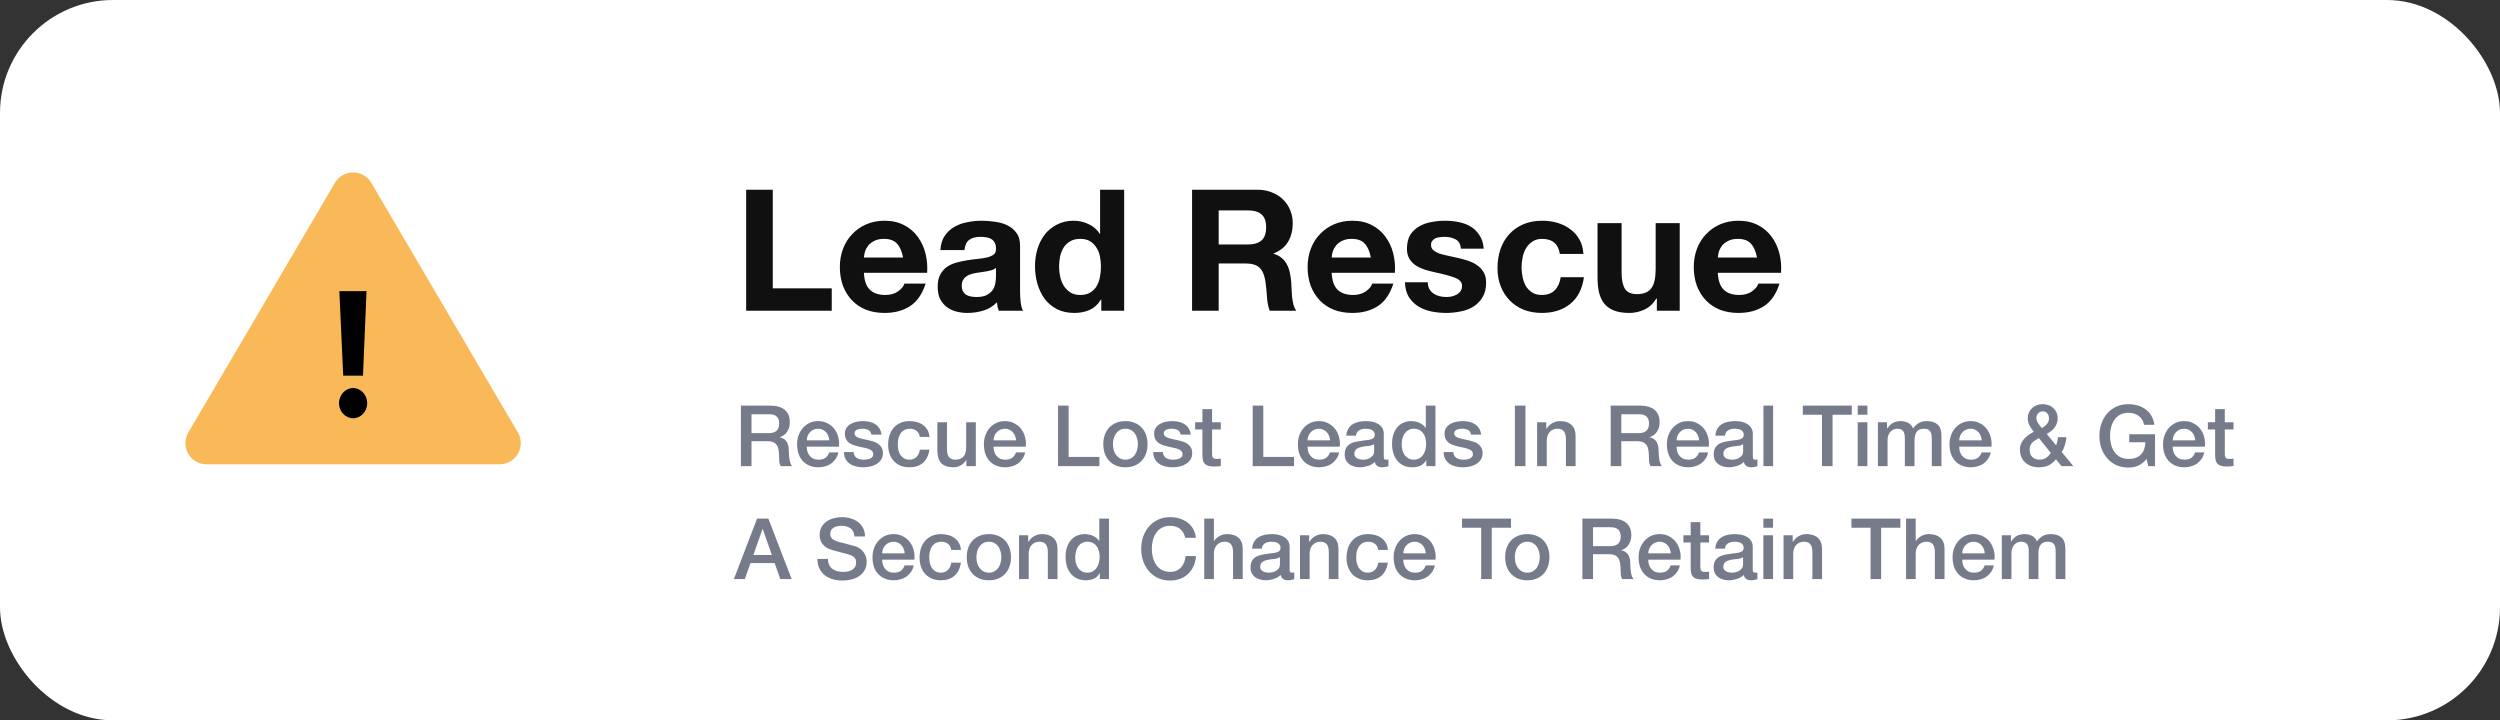
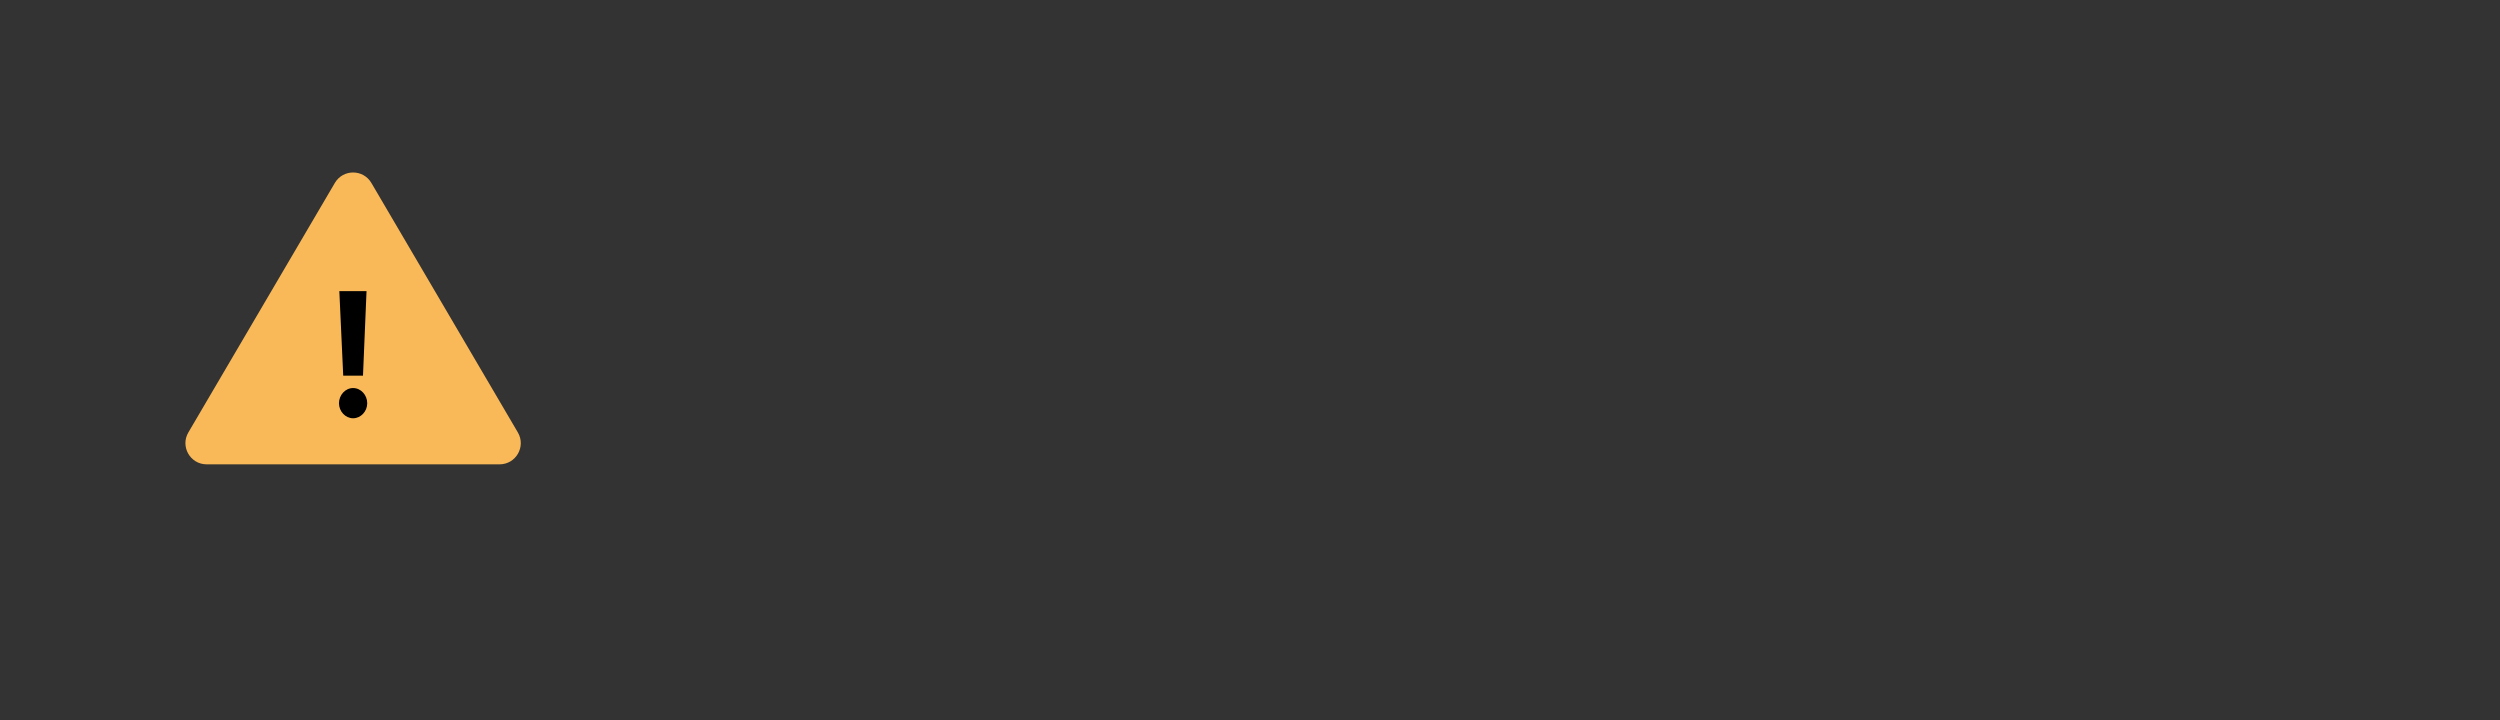
<svg xmlns="http://www.w3.org/2000/svg" width="354" height="102" viewBox="0 0 354 102" fill="none">
  <rect x="0" y="0" width="354" height="102" fill="#333333" stroke="none" />
-   <rect width="354" height="102" rx="16" fill="white" />
  <path d="M47.413 25.906C48.572 23.931 51.428 23.931 52.587 25.906L73.328 61.231C74.502 63.231 73.06 65.75 70.74 65.75H29.259C26.94 65.75 25.498 63.231 26.672 61.231L47.413 25.906Z" fill="#F9B959" />
  <path d="M51.4 53.192H48.6L48.05 41.227H51.9L51.4 53.192ZM48 57.1C48 55.931 48.9 54.947 50 54.947C51.1 54.947 52 55.931 52 57.1C52 58.244 51.1 59.227 50 59.227C48.9 59.227 48 58.244 48 57.1Z" fill="black" />
-   <path d="M105.656 26.864H109.424V40.832H117.776V44H105.656V26.864ZM127.875 36.464C127.715 35.6 127.427 34.944 127.011 34.496C126.611 34.048 125.995 33.824 125.163 33.824C124.619 33.824 124.163 33.92 123.795 34.112C123.443 34.288 123.155 34.512 122.931 34.784C122.723 35.056 122.571 35.344 122.475 35.648C122.395 35.952 122.347 36.224 122.331 36.464H127.875ZM122.331 38.624C122.379 39.728 122.659 40.528 123.171 41.024C123.683 41.52 124.419 41.768 125.379 41.768C126.067 41.768 126.659 41.6 127.155 41.264C127.651 40.912 127.955 40.544 128.067 40.16H131.067C130.587 41.648 129.851 42.712 128.859 43.352C127.867 43.992 126.667 44.312 125.259 44.312C124.283 44.312 123.403 44.16 122.619 43.856C121.835 43.536 121.171 43.088 120.627 42.512C120.083 41.936 119.659 41.248 119.355 40.448C119.067 39.648 118.923 38.768 118.923 37.808C118.923 36.88 119.075 36.016 119.379 35.216C119.683 34.416 120.115 33.728 120.675 33.152C121.235 32.56 121.899 32.096 122.667 31.76C123.451 31.424 124.315 31.256 125.259 31.256C126.315 31.256 127.235 31.464 128.019 31.88C128.803 32.28 129.443 32.824 129.939 33.512C130.451 34.2 130.819 34.984 131.043 35.864C131.267 36.744 131.347 37.664 131.283 38.624H122.331ZM133.16 35.408C133.208 34.608 133.408 33.944 133.76 33.416C134.112 32.888 134.56 32.464 135.104 32.144C135.648 31.824 136.256 31.6 136.928 31.472C137.616 31.328 138.304 31.256 138.992 31.256C139.616 31.256 140.248 31.304 140.888 31.4C141.528 31.48 142.112 31.648 142.64 31.904C143.168 32.16 143.6 32.52 143.936 32.984C144.272 33.432 144.44 34.032 144.44 34.784V41.24C144.44 41.8 144.472 42.336 144.536 42.848C144.6 43.36 144.712 43.744 144.872 44H141.416C141.352 43.808 141.296 43.616 141.248 43.424C141.216 43.216 141.192 43.008 141.176 42.8C140.632 43.36 139.992 43.752 139.256 43.976C138.52 44.2 137.768 44.312 137 44.312C136.408 44.312 135.856 44.24 135.344 44.096C134.832 43.952 134.384 43.728 134 43.424C133.616 43.12 133.312 42.736 133.088 42.272C132.88 41.808 132.776 41.256 132.776 40.616C132.776 39.912 132.896 39.336 133.136 38.888C133.392 38.424 133.712 38.056 134.096 37.784C134.496 37.512 134.944 37.312 135.44 37.184C135.952 37.04 136.464 36.928 136.976 36.848C137.488 36.768 137.992 36.704 138.488 36.656C138.984 36.608 139.424 36.536 139.808 36.44C140.192 36.344 140.496 36.208 140.72 36.032C140.944 35.84 141.048 35.568 141.032 35.216C141.032 34.848 140.968 34.56 140.84 34.352C140.728 34.128 140.568 33.96 140.36 33.848C140.168 33.72 139.936 33.64 139.664 33.608C139.408 33.56 139.128 33.536 138.824 33.536C138.152 33.536 137.624 33.68 137.24 33.968C136.856 34.256 136.632 34.736 136.568 35.408H133.16ZM141.032 37.928C140.888 38.056 140.704 38.16 140.48 38.24C140.272 38.304 140.04 38.36 139.784 38.408C139.544 38.456 139.288 38.496 139.016 38.528C138.744 38.56 138.472 38.6 138.2 38.648C137.944 38.696 137.688 38.76 137.432 38.84C137.192 38.92 136.976 39.032 136.784 39.176C136.608 39.304 136.464 39.472 136.352 39.68C136.24 39.888 136.184 40.152 136.184 40.472C136.184 40.776 136.24 41.032 136.352 41.24C136.464 41.448 136.616 41.616 136.808 41.744C137 41.856 137.224 41.936 137.48 41.984C137.736 42.032 138 42.056 138.272 42.056C138.944 42.056 139.464 41.944 139.832 41.72C140.2 41.496 140.472 41.232 140.648 40.928C140.824 40.608 140.928 40.288 140.96 39.968C141.008 39.648 141.032 39.392 141.032 39.2V37.928ZM155.893 37.76C155.893 37.248 155.845 36.76 155.749 36.296C155.653 35.816 155.485 35.4 155.245 35.048C155.021 34.68 154.725 34.384 154.357 34.16C153.989 33.936 153.525 33.824 152.965 33.824C152.405 33.824 151.933 33.936 151.549 34.16C151.165 34.384 150.853 34.68 150.613 35.048C150.389 35.416 150.221 35.84 150.109 36.32C150.013 36.784 149.965 37.272 149.965 37.784C149.965 38.264 150.021 38.744 150.133 39.224C150.245 39.704 150.421 40.136 150.661 40.52C150.917 40.888 151.229 41.192 151.597 41.432C151.981 41.656 152.437 41.768 152.965 41.768C153.525 41.768 153.989 41.656 154.357 41.432C154.741 41.208 155.045 40.912 155.269 40.544C155.493 40.16 155.653 39.728 155.749 39.248C155.845 38.768 155.893 38.272 155.893 37.76ZM155.941 42.416H155.893C155.493 43.088 154.965 43.576 154.309 43.88C153.669 44.168 152.941 44.312 152.125 44.312C151.197 44.312 150.381 44.136 149.677 43.784C148.973 43.416 148.389 42.928 147.925 42.32C147.477 41.696 147.133 40.984 146.893 40.184C146.669 39.384 146.557 38.552 146.557 37.688C146.557 36.856 146.669 36.056 146.893 35.288C147.133 34.504 147.477 33.816 147.925 33.224C148.389 32.632 148.965 32.16 149.653 31.808C150.341 31.44 151.141 31.256 152.053 31.256C152.789 31.256 153.485 31.416 154.141 31.736C154.813 32.04 155.341 32.496 155.725 33.104H155.773V26.864H159.181V44H155.941V42.416ZM172.565 34.616H176.693C177.557 34.616 178.205 34.424 178.637 34.04C179.069 33.656 179.285 33.032 179.285 32.168C179.285 31.336 179.069 30.736 178.637 30.368C178.205 29.984 177.557 29.792 176.693 29.792H172.565V34.616ZM168.797 26.864H178.037C178.805 26.864 179.493 26.992 180.101 27.248C180.725 27.488 181.253 27.824 181.685 28.256C182.133 28.688 182.469 29.192 182.693 29.768C182.933 30.328 183.053 30.936 183.053 31.592C183.053 32.6 182.837 33.472 182.405 34.208C181.989 34.944 181.301 35.504 180.341 35.888V35.936C180.805 36.064 181.189 36.264 181.493 36.536C181.797 36.792 182.045 37.104 182.237 37.472C182.429 37.824 182.565 38.216 182.645 38.648C182.741 39.08 182.805 39.512 182.837 39.944C182.853 40.216 182.869 40.536 182.885 40.904C182.901 41.272 182.925 41.648 182.957 42.032C183.005 42.416 183.069 42.784 183.149 43.136C183.245 43.472 183.381 43.76 183.557 44H179.789C179.581 43.456 179.453 42.808 179.405 42.056C179.357 41.304 179.285 40.584 179.189 39.896C179.061 39 178.789 38.344 178.373 37.928C177.957 37.512 177.277 37.304 176.333 37.304H172.565V44H168.797V26.864ZM194.109 36.464C193.949 35.6 193.661 34.944 193.245 34.496C192.845 34.048 192.229 33.824 191.397 33.824C190.853 33.824 190.397 33.92 190.029 34.112C189.677 34.288 189.389 34.512 189.165 34.784C188.957 35.056 188.805 35.344 188.709 35.648C188.629 35.952 188.581 36.224 188.565 36.464H194.109ZM188.565 38.624C188.613 39.728 188.893 40.528 189.405 41.024C189.917 41.52 190.653 41.768 191.613 41.768C192.301 41.768 192.893 41.6 193.389 41.264C193.885 40.912 194.189 40.544 194.301 40.16H197.301C196.821 41.648 196.085 42.712 195.093 43.352C194.101 43.992 192.901 44.312 191.493 44.312C190.517 44.312 189.637 44.16 188.853 43.856C188.069 43.536 187.405 43.088 186.861 42.512C186.317 41.936 185.893 41.248 185.589 40.448C185.301 39.648 185.157 38.768 185.157 37.808C185.157 36.88 185.309 36.016 185.613 35.216C185.917 34.416 186.349 33.728 186.909 33.152C187.469 32.56 188.133 32.096 188.901 31.76C189.685 31.424 190.549 31.256 191.493 31.256C192.549 31.256 193.469 31.464 194.253 31.88C195.037 32.28 195.677 32.824 196.173 33.512C196.685 34.2 197.053 34.984 197.277 35.864C197.501 36.744 197.581 37.664 197.517 38.624H188.565ZM202.178 39.968C202.178 40.336 202.25 40.656 202.394 40.928C202.554 41.184 202.754 41.4 202.994 41.576C203.234 41.736 203.506 41.856 203.81 41.936C204.13 42.016 204.458 42.056 204.794 42.056C205.034 42.056 205.282 42.032 205.538 41.984C205.81 41.92 206.05 41.832 206.258 41.72C206.482 41.592 206.666 41.432 206.81 41.24C206.954 41.032 207.026 40.776 207.026 40.472C207.026 39.96 206.682 39.576 205.994 39.32C205.322 39.064 204.378 38.808 203.162 38.552C202.666 38.44 202.178 38.312 201.698 38.168C201.234 38.008 200.818 37.808 200.45 37.568C200.082 37.312 199.786 37 199.562 36.632C199.338 36.248 199.226 35.784 199.226 35.24C199.226 34.44 199.378 33.784 199.682 33.272C200.002 32.76 200.418 32.36 200.93 32.072C201.442 31.768 202.018 31.56 202.658 31.448C203.298 31.32 203.954 31.256 204.626 31.256C205.298 31.256 205.946 31.32 206.57 31.448C207.21 31.576 207.778 31.792 208.274 32.096C208.77 32.4 209.178 32.808 209.498 33.32C209.834 33.816 210.034 34.448 210.098 35.216H206.858C206.81 34.56 206.562 34.12 206.114 33.896C205.666 33.656 205.138 33.536 204.53 33.536C204.338 33.536 204.13 33.552 203.906 33.584C203.682 33.6 203.474 33.648 203.282 33.728C203.106 33.808 202.954 33.928 202.826 34.088C202.698 34.232 202.634 34.432 202.634 34.688C202.634 34.992 202.746 35.24 202.97 35.432C203.194 35.624 203.482 35.784 203.834 35.912C204.202 36.024 204.618 36.128 205.082 36.224C205.546 36.32 206.018 36.424 206.498 36.536C206.994 36.648 207.474 36.784 207.938 36.944C208.418 37.104 208.842 37.32 209.21 37.592C209.578 37.848 209.874 38.176 210.098 38.576C210.322 38.96 210.434 39.44 210.434 40.016C210.434 40.832 210.266 41.52 209.93 42.08C209.61 42.624 209.186 43.064 208.658 43.4C208.13 43.736 207.522 43.968 206.834 44.096C206.162 44.24 205.474 44.312 204.77 44.312C204.05 44.312 203.346 44.24 202.658 44.096C201.97 43.952 201.354 43.712 200.81 43.376C200.282 43.04 199.842 42.6 199.49 42.056C199.154 41.496 198.97 40.8 198.938 39.968H202.178ZM220.877 35.96C220.653 34.536 219.813 33.824 218.357 33.824C217.813 33.824 217.357 33.952 216.989 34.208C216.621 34.448 216.317 34.768 216.077 35.168C215.853 35.552 215.693 35.984 215.597 36.464C215.501 36.928 215.453 37.392 215.453 37.856C215.453 38.304 215.501 38.76 215.597 39.224C215.693 39.688 215.845 40.112 216.053 40.496C216.277 40.864 216.573 41.168 216.941 41.408C217.309 41.648 217.757 41.768 218.285 41.768C219.101 41.768 219.725 41.544 220.157 41.096C220.605 40.632 220.885 40.016 220.997 39.248H224.285C224.061 40.896 223.421 42.152 222.365 43.016C221.309 43.88 219.957 44.312 218.309 44.312C217.381 44.312 216.525 44.16 215.741 43.856C214.973 43.536 214.317 43.096 213.773 42.536C213.229 41.976 212.805 41.312 212.501 40.544C212.197 39.76 212.045 38.904 212.045 37.976C212.045 37.016 212.181 36.128 212.453 35.312C212.741 34.48 213.157 33.768 213.701 33.176C214.245 32.568 214.909 32.096 215.693 31.76C216.477 31.424 217.373 31.256 218.381 31.256C219.117 31.256 219.821 31.352 220.493 31.544C221.181 31.736 221.789 32.032 222.317 32.432C222.861 32.816 223.301 33.304 223.637 33.896C223.973 34.472 224.165 35.16 224.213 35.96H220.877ZM237.85 44H234.61V42.272H234.538C234.106 42.992 233.546 43.512 232.858 43.832C232.17 44.152 231.466 44.312 230.746 44.312C229.834 44.312 229.082 44.192 228.49 43.952C227.914 43.712 227.458 43.376 227.122 42.944C226.786 42.496 226.546 41.96 226.402 41.336C226.274 40.696 226.21 39.992 226.21 39.224V31.592H229.618V38.6C229.618 39.624 229.778 40.392 230.098 40.904C230.418 41.4 230.986 41.648 231.802 41.648C232.73 41.648 233.402 41.376 233.818 40.832C234.234 40.272 234.442 39.36 234.442 38.096V31.592H237.85V44ZM248.789 36.464C248.629 35.6 248.341 34.944 247.925 34.496C247.525 34.048 246.909 33.824 246.077 33.824C245.533 33.824 245.077 33.92 244.709 34.112C244.357 34.288 244.069 34.512 243.845 34.784C243.637 35.056 243.485 35.344 243.389 35.648C243.309 35.952 243.261 36.224 243.245 36.464H248.789ZM243.245 38.624C243.293 39.728 243.573 40.528 244.085 41.024C244.597 41.52 245.333 41.768 246.293 41.768C246.981 41.768 247.573 41.6 248.069 41.264C248.565 40.912 248.869 40.544 248.981 40.16H251.981C251.501 41.648 250.765 42.712 249.773 43.352C248.781 43.992 247.581 44.312 246.173 44.312C245.197 44.312 244.317 44.16 243.533 43.856C242.749 43.536 242.085 43.088 241.541 42.512C240.997 41.936 240.573 41.248 240.269 40.448C239.981 39.648 239.837 38.768 239.837 37.808C239.837 36.88 239.989 36.016 240.293 35.216C240.597 34.416 241.029 33.728 241.589 33.152C242.149 32.56 242.813 32.096 243.581 31.76C244.365 31.424 245.229 31.256 246.173 31.256C247.229 31.256 248.149 31.464 248.933 31.88C249.717 32.28 250.357 32.824 250.853 33.512C251.365 34.2 251.733 34.984 251.957 35.864C252.181 36.744 252.261 37.664 252.197 38.624H243.245Z" fill="#101010" />
-   <path d="M104.912 57.432H109.004C109.948 57.432 110.656 57.636 111.128 58.044C111.6 58.452 111.836 59.02 111.836 59.748C111.836 60.156 111.776 60.496 111.656 60.768C111.536 61.032 111.396 61.248 111.236 61.416C111.076 61.576 110.916 61.692 110.756 61.764C110.604 61.836 110.492 61.884 110.42 61.908V61.932C110.548 61.948 110.684 61.988 110.828 62.052C110.98 62.116 111.12 62.22 111.248 62.364C111.376 62.5 111.48 62.68 111.56 62.904C111.648 63.128 111.692 63.408 111.692 63.744C111.692 64.248 111.728 64.708 111.8 65.124C111.88 65.532 112 65.824 112.16 66H110.552C110.44 65.816 110.372 65.612 110.348 65.388C110.332 65.164 110.324 64.948 110.324 64.74C110.324 64.348 110.3 64.012 110.252 63.732C110.204 63.444 110.116 63.208 109.988 63.024C109.86 62.832 109.684 62.692 109.46 62.604C109.244 62.516 108.964 62.472 108.62 62.472H106.412V66H104.912V57.432ZM106.412 61.332H108.872C109.352 61.332 109.716 61.22 109.964 60.996C110.212 60.764 110.336 60.42 110.336 59.964C110.336 59.692 110.296 59.472 110.216 59.304C110.136 59.128 110.024 58.992 109.88 58.896C109.744 58.8 109.584 58.736 109.4 58.704C109.224 58.672 109.04 58.656 108.848 58.656H106.412V61.332ZM117.429 62.352C117.413 62.136 117.365 61.928 117.285 61.728C117.213 61.528 117.109 61.356 116.973 61.212C116.845 61.06 116.685 60.94 116.493 60.852C116.309 60.756 116.101 60.708 115.869 60.708C115.629 60.708 115.409 60.752 115.209 60.84C115.017 60.92 114.849 61.036 114.705 61.188C114.569 61.332 114.457 61.504 114.369 61.704C114.289 61.904 114.245 62.12 114.237 62.352H117.429ZM114.237 63.252C114.237 63.492 114.269 63.724 114.333 63.948C114.405 64.172 114.509 64.368 114.645 64.536C114.781 64.704 114.953 64.84 115.161 64.944C115.369 65.04 115.617 65.088 115.905 65.088C116.305 65.088 116.625 65.004 116.865 64.836C117.113 64.66 117.297 64.4 117.417 64.056H118.713C118.641 64.392 118.517 64.692 118.341 64.956C118.165 65.22 117.953 65.444 117.705 65.628C117.457 65.804 117.177 65.936 116.865 66.024C116.561 66.12 116.241 66.168 115.905 66.168C115.417 66.168 114.985 66.088 114.609 65.928C114.233 65.768 113.913 65.544 113.649 65.256C113.393 64.968 113.197 64.624 113.061 64.224C112.933 63.824 112.869 63.384 112.869 62.904C112.869 62.464 112.937 62.048 113.073 61.656C113.217 61.256 113.417 60.908 113.673 60.612C113.937 60.308 114.253 60.068 114.621 59.892C114.989 59.716 115.405 59.628 115.869 59.628C116.357 59.628 116.793 59.732 117.177 59.94C117.569 60.14 117.893 60.408 118.149 60.744C118.405 61.08 118.589 61.468 118.701 61.908C118.821 62.34 118.853 62.788 118.797 63.252H114.237ZM120.869 64.008C120.909 64.408 121.061 64.688 121.325 64.848C121.589 65.008 121.905 65.088 122.273 65.088C122.401 65.088 122.545 65.08 122.705 65.064C122.873 65.04 123.029 65 123.173 64.944C123.317 64.888 123.433 64.808 123.521 64.704C123.617 64.592 123.661 64.448 123.653 64.272C123.645 64.096 123.581 63.952 123.461 63.84C123.341 63.728 123.185 63.64 122.993 63.576C122.809 63.504 122.597 63.444 122.357 63.396C122.117 63.348 121.873 63.296 121.625 63.24C121.369 63.184 121.121 63.116 120.881 63.036C120.649 62.956 120.437 62.848 120.245 62.712C120.061 62.576 119.913 62.404 119.801 62.196C119.689 61.98 119.633 61.716 119.633 61.404C119.633 61.068 119.713 60.788 119.873 60.564C120.041 60.332 120.249 60.148 120.497 60.012C120.753 59.868 121.033 59.768 121.337 59.712C121.649 59.656 121.945 59.628 122.225 59.628C122.545 59.628 122.849 59.664 123.137 59.736C123.433 59.8 123.697 59.908 123.929 60.06C124.169 60.212 124.365 60.412 124.517 60.66C124.677 60.9 124.777 61.192 124.817 61.536H123.389C123.325 61.208 123.173 60.988 122.933 60.876C122.701 60.764 122.433 60.708 122.129 60.708C122.033 60.708 121.917 60.716 121.781 60.732C121.653 60.748 121.529 60.78 121.409 60.828C121.297 60.868 121.201 60.932 121.121 61.02C121.041 61.1 121.001 61.208 121.001 61.344C121.001 61.512 121.057 61.648 121.169 61.752C121.289 61.856 121.441 61.944 121.625 62.016C121.817 62.08 122.033 62.136 122.273 62.184C122.513 62.232 122.761 62.284 123.017 62.34C123.265 62.396 123.509 62.464 123.749 62.544C123.989 62.624 124.201 62.732 124.385 62.868C124.577 63.004 124.729 63.176 124.841 63.384C124.961 63.592 125.021 63.848 125.021 64.152C125.021 64.52 124.937 64.832 124.769 65.088C124.601 65.344 124.381 65.552 124.109 65.712C123.845 65.872 123.549 65.988 123.221 66.06C122.893 66.132 122.569 66.168 122.249 66.168C121.857 66.168 121.493 66.124 121.157 66.036C120.829 65.948 120.541 65.816 120.293 65.64C120.053 65.456 119.861 65.232 119.717 64.968C119.581 64.696 119.509 64.376 119.501 64.008H120.869ZM130.248 61.872C130.192 61.488 130.036 61.2 129.78 61.008C129.532 60.808 129.216 60.708 128.832 60.708C128.656 60.708 128.468 60.74 128.268 60.804C128.068 60.86 127.884 60.972 127.716 61.14C127.548 61.3 127.408 61.528 127.296 61.824C127.184 62.112 127.128 62.492 127.128 62.964C127.128 63.22 127.156 63.476 127.212 63.732C127.276 63.988 127.372 64.216 127.5 64.416C127.636 64.616 127.808 64.78 128.016 64.908C128.224 65.028 128.476 65.088 128.772 65.088C129.172 65.088 129.5 64.964 129.756 64.716C130.02 64.468 130.184 64.12 130.248 63.672H131.616C131.488 64.48 131.18 65.1 130.692 65.532C130.212 65.956 129.572 66.168 128.772 66.168C128.284 66.168 127.852 66.088 127.476 65.928C127.108 65.76 126.796 65.536 126.54 65.256C126.284 64.968 126.088 64.628 125.952 64.236C125.824 63.844 125.76 63.42 125.76 62.964C125.76 62.5 125.824 62.064 125.952 61.656C126.08 61.248 126.272 60.896 126.528 60.6C126.784 60.296 127.1 60.06 127.476 59.892C127.86 59.716 128.308 59.628 128.82 59.628C129.18 59.628 129.52 59.676 129.84 59.772C130.168 59.86 130.456 59.996 130.704 60.18C130.96 60.364 131.168 60.596 131.328 60.876C131.488 61.156 131.584 61.488 131.616 61.872H130.248ZM138.176 66H136.832V65.136H136.808C136.64 65.448 136.388 65.7 136.052 65.892C135.724 66.076 135.388 66.168 135.044 66.168C134.228 66.168 133.636 65.968 133.268 65.568C132.908 65.16 132.728 64.548 132.728 63.732V59.796H134.096V63.6C134.096 64.144 134.2 64.528 134.408 64.752C134.616 64.976 134.908 65.088 135.284 65.088C135.572 65.088 135.812 65.044 136.004 64.956C136.196 64.868 136.352 64.752 136.472 64.608C136.592 64.456 136.676 64.276 136.724 64.068C136.78 63.86 136.808 63.636 136.808 63.396V59.796H138.176V66ZM143.878 62.352C143.862 62.136 143.814 61.928 143.734 61.728C143.662 61.528 143.558 61.356 143.422 61.212C143.294 61.06 143.134 60.94 142.942 60.852C142.758 60.756 142.55 60.708 142.318 60.708C142.078 60.708 141.858 60.752 141.658 60.84C141.466 60.92 141.298 61.036 141.154 61.188C141.018 61.332 140.906 61.504 140.818 61.704C140.738 61.904 140.694 62.12 140.686 62.352H143.878ZM140.686 63.252C140.686 63.492 140.718 63.724 140.782 63.948C140.854 64.172 140.958 64.368 141.094 64.536C141.23 64.704 141.402 64.84 141.61 64.944C141.818 65.04 142.066 65.088 142.354 65.088C142.754 65.088 143.074 65.004 143.314 64.836C143.562 64.66 143.746 64.4 143.866 64.056H145.162C145.09 64.392 144.966 64.692 144.79 64.956C144.614 65.22 144.402 65.444 144.154 65.628C143.906 65.804 143.626 65.936 143.314 66.024C143.01 66.12 142.69 66.168 142.354 66.168C141.866 66.168 141.434 66.088 141.058 65.928C140.682 65.768 140.362 65.544 140.098 65.256C139.842 64.968 139.646 64.624 139.51 64.224C139.382 63.824 139.318 63.384 139.318 62.904C139.318 62.464 139.386 62.048 139.522 61.656C139.666 61.256 139.866 60.908 140.122 60.612C140.386 60.308 140.702 60.068 141.07 59.892C141.438 59.716 141.854 59.628 142.318 59.628C142.806 59.628 143.242 59.732 143.626 59.94C144.018 60.14 144.342 60.408 144.598 60.744C144.854 61.08 145.038 61.468 145.15 61.908C145.27 62.34 145.302 62.788 145.246 63.252H140.686ZM149.818 57.432H151.318V64.704H155.674V66H149.818V57.432ZM159.361 66.168C158.865 66.168 158.421 66.088 158.029 65.928C157.645 65.76 157.317 65.532 157.045 65.244C156.781 64.956 156.577 64.612 156.433 64.212C156.297 63.812 156.229 63.372 156.229 62.892C156.229 62.42 156.297 61.984 156.433 61.584C156.577 61.184 156.781 60.84 157.045 60.552C157.317 60.264 157.645 60.04 158.029 59.88C158.421 59.712 158.865 59.628 159.361 59.628C159.857 59.628 160.297 59.712 160.681 59.88C161.073 60.04 161.401 60.264 161.665 60.552C161.937 60.84 162.141 61.184 162.277 61.584C162.421 61.984 162.493 62.42 162.493 62.892C162.493 63.372 162.421 63.812 162.277 64.212C162.141 64.612 161.937 64.956 161.665 65.244C161.401 65.532 161.073 65.76 160.681 65.928C160.297 66.088 159.857 66.168 159.361 66.168ZM159.361 65.088C159.665 65.088 159.929 65.024 160.153 64.896C160.377 64.768 160.561 64.6 160.705 64.392C160.849 64.184 160.953 63.952 161.017 63.696C161.089 63.432 161.125 63.164 161.125 62.892C161.125 62.628 161.089 62.364 161.017 62.1C160.953 61.836 160.849 61.604 160.705 61.404C160.561 61.196 160.377 61.028 160.153 60.9C159.929 60.772 159.665 60.708 159.361 60.708C159.057 60.708 158.793 60.772 158.569 60.9C158.345 61.028 158.161 61.196 158.017 61.404C157.873 61.604 157.765 61.836 157.693 62.1C157.629 62.364 157.597 62.628 157.597 62.892C157.597 63.164 157.629 63.432 157.693 63.696C157.765 63.952 157.873 64.184 158.017 64.392C158.161 64.6 158.345 64.768 158.569 64.896C158.793 65.024 159.057 65.088 159.361 65.088ZM164.662 64.008C164.702 64.408 164.854 64.688 165.118 64.848C165.382 65.008 165.698 65.088 166.066 65.088C166.194 65.088 166.338 65.08 166.498 65.064C166.666 65.04 166.822 65 166.966 64.944C167.11 64.888 167.226 64.808 167.314 64.704C167.41 64.592 167.454 64.448 167.446 64.272C167.438 64.096 167.374 63.952 167.254 63.84C167.134 63.728 166.978 63.64 166.786 63.576C166.602 63.504 166.39 63.444 166.15 63.396C165.91 63.348 165.666 63.296 165.418 63.24C165.162 63.184 164.914 63.116 164.674 63.036C164.442 62.956 164.23 62.848 164.038 62.712C163.854 62.576 163.706 62.404 163.594 62.196C163.482 61.98 163.426 61.716 163.426 61.404C163.426 61.068 163.506 60.788 163.666 60.564C163.834 60.332 164.042 60.148 164.29 60.012C164.546 59.868 164.826 59.768 165.13 59.712C165.442 59.656 165.738 59.628 166.018 59.628C166.338 59.628 166.642 59.664 166.93 59.736C167.226 59.8 167.49 59.908 167.722 60.06C167.962 60.212 168.158 60.412 168.31 60.66C168.47 60.9 168.57 61.192 168.61 61.536H167.182C167.118 61.208 166.966 60.988 166.726 60.876C166.494 60.764 166.226 60.708 165.922 60.708C165.826 60.708 165.71 60.716 165.574 60.732C165.446 60.748 165.322 60.78 165.202 60.828C165.09 60.868 164.994 60.932 164.914 61.02C164.834 61.1 164.794 61.208 164.794 61.344C164.794 61.512 164.85 61.648 164.962 61.752C165.082 61.856 165.234 61.944 165.418 62.016C165.61 62.08 165.826 62.136 166.066 62.184C166.306 62.232 166.554 62.284 166.81 62.34C167.058 62.396 167.302 62.464 167.542 62.544C167.782 62.624 167.994 62.732 168.178 62.868C168.37 63.004 168.522 63.176 168.634 63.384C168.754 63.592 168.814 63.848 168.814 64.152C168.814 64.52 168.73 64.832 168.562 65.088C168.394 65.344 168.174 65.552 167.902 65.712C167.638 65.872 167.342 65.988 167.014 66.06C166.686 66.132 166.362 66.168 166.042 66.168C165.65 66.168 165.286 66.124 164.95 66.036C164.622 65.948 164.334 65.816 164.086 65.64C163.846 65.456 163.654 65.232 163.51 64.968C163.374 64.696 163.302 64.376 163.294 64.008H164.662ZM169.229 59.796H170.261V57.936H171.629V59.796H172.865V60.816H171.629V64.128C171.629 64.272 171.633 64.396 171.641 64.5C171.657 64.604 171.685 64.692 171.725 64.764C171.773 64.836 171.841 64.892 171.929 64.932C172.017 64.964 172.137 64.98 172.289 64.98C172.385 64.98 172.481 64.98 172.577 64.98C172.673 64.972 172.769 64.956 172.865 64.932V65.988C172.713 66.004 172.565 66.02 172.421 66.036C172.277 66.052 172.129 66.06 171.977 66.06C171.617 66.06 171.325 66.028 171.101 65.964C170.885 65.892 170.713 65.792 170.585 65.664C170.465 65.528 170.381 65.36 170.333 65.16C170.293 64.96 170.269 64.732 170.261 64.476V60.816H169.229V59.796ZM177.381 57.432H178.881V64.704H183.237V66H177.381V57.432ZM188.339 62.352C188.323 62.136 188.275 61.928 188.195 61.728C188.123 61.528 188.019 61.356 187.883 61.212C187.755 61.06 187.595 60.94 187.403 60.852C187.219 60.756 187.011 60.708 186.779 60.708C186.539 60.708 186.319 60.752 186.119 60.84C185.927 60.92 185.759 61.036 185.615 61.188C185.479 61.332 185.367 61.504 185.279 61.704C185.199 61.904 185.155 62.12 185.147 62.352H188.339ZM185.147 63.252C185.147 63.492 185.179 63.724 185.243 63.948C185.315 64.172 185.419 64.368 185.555 64.536C185.691 64.704 185.863 64.84 186.071 64.944C186.279 65.04 186.527 65.088 186.815 65.088C187.215 65.088 187.535 65.004 187.775 64.836C188.023 64.66 188.207 64.4 188.327 64.056H189.623C189.551 64.392 189.427 64.692 189.251 64.956C189.075 65.22 188.863 65.444 188.615 65.628C188.367 65.804 188.087 65.936 187.775 66.024C187.471 66.12 187.151 66.168 186.815 66.168C186.327 66.168 185.895 66.088 185.519 65.928C185.143 65.768 184.823 65.544 184.559 65.256C184.303 64.968 184.107 64.624 183.971 64.224C183.843 63.824 183.779 63.384 183.779 62.904C183.779 62.464 183.847 62.048 183.983 61.656C184.127 61.256 184.327 60.908 184.583 60.612C184.847 60.308 185.163 60.068 185.531 59.892C185.899 59.716 186.315 59.628 186.779 59.628C187.267 59.628 187.703 59.732 188.087 59.94C188.479 60.14 188.803 60.408 189.059 60.744C189.315 61.08 189.499 61.468 189.611 61.908C189.731 62.34 189.763 62.788 189.707 63.252H185.147ZM195.943 64.62C195.943 64.788 195.963 64.908 196.003 64.98C196.051 65.052 196.139 65.088 196.267 65.088C196.307 65.088 196.355 65.088 196.411 65.088C196.467 65.088 196.531 65.08 196.603 65.064V66.012C196.555 66.028 196.491 66.044 196.411 66.06C196.339 66.084 196.263 66.104 196.183 66.12C196.103 66.136 196.023 66.148 195.943 66.156C195.863 66.164 195.795 66.168 195.739 66.168C195.459 66.168 195.227 66.112 195.043 66C194.859 65.888 194.739 65.692 194.683 65.412C194.411 65.676 194.075 65.868 193.675 65.988C193.283 66.108 192.903 66.168 192.535 66.168C192.255 66.168 191.987 66.128 191.731 66.048C191.475 65.976 191.247 65.868 191.047 65.724C190.855 65.572 190.699 65.384 190.579 65.16C190.467 64.928 190.411 64.66 190.411 64.356C190.411 63.972 190.479 63.66 190.615 63.42C190.759 63.18 190.943 62.992 191.167 62.856C191.399 62.72 191.655 62.624 191.935 62.568C192.223 62.504 192.511 62.456 192.799 62.424C193.047 62.376 193.283 62.344 193.507 62.328C193.731 62.304 193.927 62.268 194.095 62.22C194.271 62.172 194.407 62.1 194.503 62.004C194.607 61.9 194.659 61.748 194.659 61.548C194.659 61.372 194.615 61.228 194.527 61.116C194.447 61.004 194.343 60.92 194.215 60.864C194.095 60.8 193.959 60.76 193.807 60.744C193.655 60.72 193.511 60.708 193.375 60.708C192.991 60.708 192.675 60.788 192.427 60.948C192.179 61.108 192.039 61.356 192.007 61.692H190.639C190.663 61.292 190.759 60.96 190.927 60.696C191.095 60.432 191.307 60.22 191.563 60.06C191.827 59.9 192.123 59.788 192.451 59.724C192.779 59.66 193.115 59.628 193.459 59.628C193.763 59.628 194.063 59.66 194.359 59.724C194.655 59.788 194.919 59.892 195.151 60.036C195.391 60.18 195.583 60.368 195.727 60.6C195.871 60.824 195.943 61.1 195.943 61.428V64.62ZM194.575 62.892C194.367 63.028 194.111 63.112 193.807 63.144C193.503 63.168 193.199 63.208 192.895 63.264C192.751 63.288 192.611 63.324 192.475 63.372C192.339 63.412 192.219 63.472 192.115 63.552C192.011 63.624 191.927 63.724 191.863 63.852C191.807 63.972 191.779 64.12 191.779 64.296C191.779 64.448 191.823 64.576 191.911 64.68C191.999 64.784 192.103 64.868 192.223 64.932C192.351 64.988 192.487 65.028 192.631 65.052C192.783 65.076 192.919 65.088 193.039 65.088C193.191 65.088 193.355 65.068 193.531 65.028C193.707 64.988 193.871 64.92 194.023 64.824C194.183 64.728 194.315 64.608 194.419 64.464C194.523 64.312 194.575 64.128 194.575 63.912V62.892ZM203.259 66H201.963V65.16H201.939C201.755 65.52 201.487 65.78 201.135 65.94C200.783 66.092 200.411 66.168 200.019 66.168C199.531 66.168 199.103 66.084 198.735 65.916C198.375 65.74 198.075 65.504 197.835 65.208C197.595 64.912 197.415 64.564 197.295 64.164C197.175 63.756 197.115 63.32 197.115 62.856C197.115 62.296 197.191 61.812 197.343 61.404C197.495 60.996 197.695 60.66 197.943 60.396C198.199 60.132 198.487 59.94 198.807 59.82C199.135 59.692 199.467 59.628 199.803 59.628C199.995 59.628 200.191 59.648 200.391 59.688C200.591 59.72 200.783 59.776 200.967 59.856C201.151 59.936 201.319 60.04 201.471 60.168C201.631 60.288 201.763 60.432 201.867 60.6H201.891V57.432H203.259V66ZM198.483 62.964C198.483 63.228 198.515 63.488 198.579 63.744C198.651 64 198.755 64.228 198.891 64.428C199.035 64.628 199.215 64.788 199.431 64.908C199.647 65.028 199.903 65.088 200.199 65.088C200.503 65.088 200.763 65.024 200.979 64.896C201.203 64.768 201.383 64.6 201.519 64.392C201.663 64.184 201.767 63.952 201.831 63.696C201.903 63.432 201.939 63.164 201.939 62.892C201.939 62.204 201.783 61.668 201.471 61.284C201.167 60.9 200.751 60.708 200.223 60.708C199.903 60.708 199.631 60.776 199.407 60.912C199.191 61.04 199.011 61.212 198.867 61.428C198.731 61.636 198.631 61.876 198.567 62.148C198.511 62.412 198.483 62.684 198.483 62.964ZM205.783 64.008C205.823 64.408 205.975 64.688 206.239 64.848C206.503 65.008 206.819 65.088 207.187 65.088C207.315 65.088 207.459 65.08 207.619 65.064C207.787 65.04 207.943 65 208.087 64.944C208.231 64.888 208.347 64.808 208.435 64.704C208.531 64.592 208.575 64.448 208.567 64.272C208.559 64.096 208.495 63.952 208.375 63.84C208.255 63.728 208.099 63.64 207.907 63.576C207.723 63.504 207.511 63.444 207.271 63.396C207.031 63.348 206.787 63.296 206.539 63.24C206.283 63.184 206.035 63.116 205.795 63.036C205.563 62.956 205.351 62.848 205.159 62.712C204.975 62.576 204.827 62.404 204.715 62.196C204.603 61.98 204.547 61.716 204.547 61.404C204.547 61.068 204.627 60.788 204.787 60.564C204.955 60.332 205.163 60.148 205.411 60.012C205.667 59.868 205.947 59.768 206.251 59.712C206.563 59.656 206.859 59.628 207.139 59.628C207.459 59.628 207.763 59.664 208.051 59.736C208.347 59.8 208.611 59.908 208.843 60.06C209.083 60.212 209.279 60.412 209.431 60.66C209.591 60.9 209.691 61.192 209.731 61.536H208.303C208.239 61.208 208.087 60.988 207.847 60.876C207.615 60.764 207.347 60.708 207.043 60.708C206.947 60.708 206.831 60.716 206.695 60.732C206.567 60.748 206.443 60.78 206.323 60.828C206.211 60.868 206.115 60.932 206.035 61.02C205.955 61.1 205.915 61.208 205.915 61.344C205.915 61.512 205.971 61.648 206.083 61.752C206.203 61.856 206.355 61.944 206.539 62.016C206.731 62.08 206.947 62.136 207.187 62.184C207.427 62.232 207.675 62.284 207.931 62.34C208.179 62.396 208.423 62.464 208.663 62.544C208.903 62.624 209.115 62.732 209.299 62.868C209.491 63.004 209.643 63.176 209.755 63.384C209.875 63.592 209.935 63.848 209.935 64.152C209.935 64.52 209.851 64.832 209.683 65.088C209.515 65.344 209.295 65.552 209.023 65.712C208.759 65.872 208.463 65.988 208.135 66.06C207.807 66.132 207.483 66.168 207.163 66.168C206.771 66.168 206.407 66.124 206.071 66.036C205.743 65.948 205.455 65.816 205.207 65.64C204.967 65.456 204.775 65.232 204.631 64.968C204.495 64.696 204.423 64.376 204.415 64.008H205.783ZM214.506 57.432H216.006V66H214.506V57.432ZM217.654 59.796H218.95V60.708L218.974 60.732C219.182 60.388 219.454 60.12 219.79 59.928C220.126 59.728 220.498 59.628 220.906 59.628C221.586 59.628 222.122 59.804 222.514 60.156C222.906 60.508 223.102 61.036 223.102 61.74V66H221.734V62.1C221.718 61.612 221.614 61.26 221.422 61.044C221.23 60.82 220.93 60.708 220.522 60.708C220.29 60.708 220.082 60.752 219.898 60.84C219.714 60.92 219.558 61.036 219.43 61.188C219.302 61.332 219.202 61.504 219.13 61.704C219.058 61.904 219.022 62.116 219.022 62.34V66H217.654V59.796ZM228.076 57.432H232.168C233.112 57.432 233.82 57.636 234.292 58.044C234.764 58.452 235 59.02 235 59.748C235 60.156 234.94 60.496 234.82 60.768C234.7 61.032 234.56 61.248 234.4 61.416C234.24 61.576 234.08 61.692 233.92 61.764C233.768 61.836 233.656 61.884 233.584 61.908V61.932C233.712 61.948 233.848 61.988 233.992 62.052C234.144 62.116 234.284 62.22 234.412 62.364C234.54 62.5 234.644 62.68 234.724 62.904C234.812 63.128 234.856 63.408 234.856 63.744C234.856 64.248 234.892 64.708 234.964 65.124C235.044 65.532 235.164 65.824 235.324 66H233.716C233.604 65.816 233.536 65.612 233.512 65.388C233.496 65.164 233.488 64.948 233.488 64.74C233.488 64.348 233.464 64.012 233.416 63.732C233.368 63.444 233.28 63.208 233.152 63.024C233.024 62.832 232.848 62.692 232.624 62.604C232.408 62.516 232.128 62.472 231.784 62.472H229.576V66H228.076V57.432ZM229.576 61.332H232.036C232.516 61.332 232.88 61.22 233.128 60.996C233.376 60.764 233.5 60.42 233.5 59.964C233.5 59.692 233.46 59.472 233.38 59.304C233.3 59.128 233.188 58.992 233.044 58.896C232.908 58.8 232.748 58.736 232.564 58.704C232.388 58.672 232.204 58.656 232.012 58.656H229.576V61.332ZM240.593 62.352C240.577 62.136 240.529 61.928 240.449 61.728C240.377 61.528 240.273 61.356 240.137 61.212C240.009 61.06 239.849 60.94 239.657 60.852C239.473 60.756 239.265 60.708 239.033 60.708C238.793 60.708 238.573 60.752 238.373 60.84C238.181 60.92 238.013 61.036 237.869 61.188C237.733 61.332 237.621 61.504 237.533 61.704C237.453 61.904 237.409 62.12 237.401 62.352H240.593ZM237.401 63.252C237.401 63.492 237.433 63.724 237.497 63.948C237.569 64.172 237.673 64.368 237.809 64.536C237.945 64.704 238.117 64.84 238.325 64.944C238.533 65.04 238.781 65.088 239.069 65.088C239.469 65.088 239.789 65.004 240.029 64.836C240.277 64.66 240.461 64.4 240.581 64.056H241.877C241.805 64.392 241.681 64.692 241.505 64.956C241.329 65.22 241.117 65.444 240.869 65.628C240.621 65.804 240.341 65.936 240.029 66.024C239.725 66.12 239.405 66.168 239.069 66.168C238.581 66.168 238.149 66.088 237.773 65.928C237.397 65.768 237.077 65.544 236.813 65.256C236.557 64.968 236.361 64.624 236.225 64.224C236.097 63.824 236.033 63.384 236.033 62.904C236.033 62.464 236.101 62.048 236.237 61.656C236.381 61.256 236.581 60.908 236.837 60.612C237.101 60.308 237.417 60.068 237.785 59.892C238.153 59.716 238.569 59.628 239.033 59.628C239.521 59.628 239.957 59.732 240.341 59.94C240.733 60.14 241.057 60.408 241.313 60.744C241.569 61.08 241.753 61.468 241.865 61.908C241.985 62.34 242.017 62.788 241.961 63.252H237.401ZM248.197 64.62C248.197 64.788 248.217 64.908 248.257 64.98C248.305 65.052 248.393 65.088 248.521 65.088C248.561 65.088 248.609 65.088 248.665 65.088C248.721 65.088 248.785 65.08 248.857 65.064V66.012C248.809 66.028 248.745 66.044 248.665 66.06C248.593 66.084 248.517 66.104 248.437 66.12C248.357 66.136 248.277 66.148 248.197 66.156C248.117 66.164 248.049 66.168 247.993 66.168C247.713 66.168 247.481 66.112 247.297 66C247.113 65.888 246.993 65.692 246.937 65.412C246.665 65.676 246.329 65.868 245.929 65.988C245.537 66.108 245.157 66.168 244.789 66.168C244.509 66.168 244.241 66.128 243.985 66.048C243.729 65.976 243.501 65.868 243.301 65.724C243.109 65.572 242.953 65.384 242.833 65.16C242.721 64.928 242.665 64.66 242.665 64.356C242.665 63.972 242.733 63.66 242.869 63.42C243.013 63.18 243.197 62.992 243.421 62.856C243.653 62.72 243.909 62.624 244.189 62.568C244.477 62.504 244.765 62.456 245.053 62.424C245.301 62.376 245.537 62.344 245.761 62.328C245.985 62.304 246.181 62.268 246.349 62.22C246.525 62.172 246.661 62.1 246.757 62.004C246.861 61.9 246.913 61.748 246.913 61.548C246.913 61.372 246.869 61.228 246.781 61.116C246.701 61.004 246.597 60.92 246.469 60.864C246.349 60.8 246.213 60.76 246.061 60.744C245.909 60.72 245.765 60.708 245.629 60.708C245.245 60.708 244.929 60.788 244.681 60.948C244.433 61.108 244.293 61.356 244.261 61.692H242.893C242.917 61.292 243.013 60.96 243.181 60.696C243.349 60.432 243.561 60.22 243.817 60.06C244.081 59.9 244.377 59.788 244.705 59.724C245.033 59.66 245.369 59.628 245.713 59.628C246.017 59.628 246.317 59.66 246.613 59.724C246.909 59.788 247.173 59.892 247.405 60.036C247.645 60.18 247.837 60.368 247.981 60.6C248.125 60.824 248.197 61.1 248.197 61.428V64.62ZM246.829 62.892C246.621 63.028 246.365 63.112 246.061 63.144C245.757 63.168 245.453 63.208 245.149 63.264C245.005 63.288 244.865 63.324 244.729 63.372C244.593 63.412 244.473 63.472 244.369 63.552C244.265 63.624 244.181 63.724 244.117 63.852C244.061 63.972 244.033 64.12 244.033 64.296C244.033 64.448 244.077 64.576 244.165 64.68C244.253 64.784 244.357 64.868 244.477 64.932C244.605 64.988 244.741 65.028 244.885 65.052C245.037 65.076 245.173 65.088 245.293 65.088C245.445 65.088 245.609 65.068 245.785 65.028C245.961 64.988 246.125 64.92 246.277 64.824C246.437 64.728 246.569 64.608 246.673 64.464C246.777 64.312 246.829 64.128 246.829 63.912V62.892ZM249.705 57.432H251.073V66H249.705V57.432ZM255.28 57.432H262.216V58.728H259.492V66H257.992V58.728H255.28V57.432ZM263.053 57.432H264.421V58.728H263.053V57.432ZM263.053 59.796H264.421V66H263.053V59.796ZM265.911 59.796H267.207V60.66H267.243C267.347 60.508 267.459 60.368 267.579 60.24C267.699 60.112 267.831 60.004 267.975 59.916C268.127 59.828 268.299 59.76 268.491 59.712C268.683 59.656 268.903 59.628 269.151 59.628C269.527 59.628 269.875 59.712 270.195 59.88C270.523 60.048 270.755 60.308 270.891 60.66C271.123 60.34 271.391 60.088 271.695 59.904C271.999 59.72 272.379 59.628 272.835 59.628C273.491 59.628 273.999 59.788 274.359 60.108C274.727 60.428 274.911 60.964 274.911 61.716V66H273.543V62.376C273.543 62.128 273.535 61.904 273.519 61.704C273.503 61.496 273.455 61.32 273.375 61.176C273.303 61.024 273.191 60.908 273.039 60.828C272.887 60.748 272.679 60.708 272.415 60.708C271.951 60.708 271.615 60.852 271.407 61.14C271.199 61.428 271.095 61.836 271.095 62.364V66H269.727V62.016C269.727 61.584 269.647 61.26 269.487 61.044C269.335 60.82 269.051 60.708 268.635 60.708C268.459 60.708 268.287 60.744 268.119 60.816C267.959 60.888 267.815 60.992 267.687 61.128C267.567 61.264 267.467 61.432 267.387 61.632C267.315 61.832 267.279 62.06 267.279 62.316V66H265.911V59.796ZM280.613 62.352C280.597 62.136 280.549 61.928 280.469 61.728C280.397 61.528 280.293 61.356 280.157 61.212C280.029 61.06 279.869 60.94 279.677 60.852C279.493 60.756 279.285 60.708 279.053 60.708C278.813 60.708 278.593 60.752 278.393 60.84C278.201 60.92 278.033 61.036 277.889 61.188C277.753 61.332 277.641 61.504 277.553 61.704C277.473 61.904 277.429 62.12 277.421 62.352H280.613ZM277.421 63.252C277.421 63.492 277.453 63.724 277.517 63.948C277.589 64.172 277.693 64.368 277.829 64.536C277.965 64.704 278.137 64.84 278.345 64.944C278.553 65.04 278.801 65.088 279.089 65.088C279.489 65.088 279.809 65.004 280.049 64.836C280.297 64.66 280.481 64.4 280.601 64.056H281.897C281.825 64.392 281.701 64.692 281.525 64.956C281.349 65.22 281.137 65.444 280.889 65.628C280.641 65.804 280.361 65.936 280.049 66.024C279.745 66.12 279.425 66.168 279.089 66.168C278.601 66.168 278.169 66.088 277.793 65.928C277.417 65.768 277.097 65.544 276.833 65.256C276.577 64.968 276.381 64.624 276.245 64.224C276.117 63.824 276.053 63.384 276.053 62.904C276.053 62.464 276.121 62.048 276.257 61.656C276.401 61.256 276.601 60.908 276.857 60.612C277.121 60.308 277.437 60.068 277.805 59.892C278.173 59.716 278.589 59.628 279.053 59.628C279.541 59.628 279.977 59.732 280.361 59.94C280.753 60.14 281.077 60.408 281.333 60.744C281.589 61.08 281.773 61.468 281.885 61.908C282.005 62.34 282.037 62.788 281.981 63.252H277.421ZM291.125 65.04C290.805 65.432 290.449 65.72 290.057 65.904C289.673 66.08 289.229 66.168 288.725 66.168C288.333 66.168 287.969 66.112 287.633 66C287.305 65.88 287.021 65.712 286.781 65.496C286.541 65.28 286.353 65.016 286.217 64.704C286.089 64.384 286.025 64.024 286.025 63.624C286.025 63.32 286.081 63.044 286.193 62.796C286.305 62.548 286.453 62.324 286.637 62.124C286.821 61.916 287.029 61.732 287.261 61.572C287.501 61.412 287.745 61.268 287.993 61.14C287.881 60.996 287.773 60.856 287.669 60.72C287.565 60.576 287.473 60.428 287.393 60.276C287.313 60.124 287.249 59.964 287.201 59.796C287.153 59.628 287.129 59.452 287.129 59.268C287.129 58.956 287.181 58.676 287.285 58.428C287.397 58.18 287.549 57.968 287.741 57.792C287.933 57.608 288.157 57.468 288.413 57.372C288.669 57.276 288.941 57.228 289.229 57.228C289.501 57.228 289.765 57.272 290.021 57.36C290.285 57.44 290.513 57.568 290.705 57.744C290.905 57.912 291.065 58.124 291.185 58.38C291.305 58.636 291.365 58.936 291.365 59.28C291.365 59.536 291.321 59.772 291.233 59.988C291.153 60.204 291.041 60.404 290.897 60.588C290.761 60.764 290.597 60.924 290.405 61.068C290.221 61.212 290.025 61.34 289.817 61.452L291.149 63.06C291.197 62.924 291.245 62.768 291.293 62.592C291.341 62.416 291.381 62.188 291.413 61.908H292.613C292.573 62.284 292.497 62.652 292.385 63.012C292.281 63.372 292.133 63.704 291.941 64.008L293.585 66H291.905L291.125 65.04ZM288.713 62.04C288.585 62.12 288.445 62.2 288.293 62.28C288.141 62.36 287.997 62.46 287.861 62.58C287.733 62.7 287.621 62.844 287.525 63.012C287.437 63.18 287.393 63.392 287.393 63.648C287.393 64.112 287.521 64.468 287.777 64.716C288.041 64.964 288.373 65.088 288.773 65.088C289.021 65.088 289.233 65.056 289.409 64.992C289.585 64.92 289.733 64.836 289.853 64.74C289.981 64.644 290.085 64.54 290.165 64.428C290.253 64.316 290.329 64.216 290.393 64.128L288.713 62.04ZM289.265 58.248C289.009 58.248 288.793 58.336 288.617 58.512C288.441 58.68 288.353 58.908 288.353 59.196C288.353 59.34 288.377 59.476 288.425 59.604C288.481 59.724 288.545 59.844 288.617 59.964C288.697 60.076 288.781 60.188 288.869 60.3C288.965 60.412 289.053 60.52 289.133 60.624C289.261 60.536 289.385 60.448 289.505 60.36C289.625 60.264 289.733 60.164 289.829 60.06C289.925 59.948 290.001 59.824 290.057 59.688C290.113 59.552 290.141 59.4 290.141 59.232C290.141 58.952 290.061 58.72 289.901 58.536C289.741 58.344 289.529 58.248 289.265 58.248ZM305.15 66H304.19L303.962 64.992C303.562 65.448 303.162 65.764 302.762 65.94C302.362 66.116 301.902 66.204 301.382 66.204C300.742 66.204 300.166 66.088 299.654 65.856C299.15 65.616 298.722 65.292 298.37 64.884C298.018 64.476 297.746 64 297.554 63.456C297.37 62.912 297.278 62.332 297.278 61.716C297.278 61.108 297.37 60.532 297.554 59.988C297.746 59.444 298.018 58.968 298.37 58.56C298.722 58.152 299.15 57.828 299.654 57.588C300.166 57.348 300.742 57.228 301.382 57.228C301.846 57.228 302.286 57.292 302.702 57.42C303.126 57.54 303.502 57.724 303.83 57.972C304.158 58.212 304.43 58.516 304.646 58.884C304.862 59.252 304.998 59.676 305.054 60.156H303.59C303.55 59.876 303.462 59.632 303.326 59.424C303.198 59.208 303.034 59.028 302.834 58.884C302.634 58.74 302.41 58.632 302.162 58.56C301.914 58.488 301.654 58.452 301.382 58.452C300.926 58.452 300.53 58.544 300.194 58.728C299.866 58.912 299.598 59.16 299.39 59.472C299.182 59.776 299.026 60.124 298.922 60.516C298.826 60.908 298.778 61.308 298.778 61.716C298.778 62.124 298.826 62.524 298.922 62.916C299.026 63.308 299.182 63.66 299.39 63.972C299.598 64.276 299.866 64.52 300.194 64.704C300.53 64.888 300.926 64.98 301.382 64.98C301.766 64.988 302.106 64.94 302.402 64.836C302.698 64.724 302.946 64.568 303.146 64.368C303.354 64.16 303.51 63.908 303.614 63.612C303.718 63.316 303.774 62.988 303.782 62.628H301.502V61.488H305.15V66ZM310.847 62.352C310.831 62.136 310.783 61.928 310.703 61.728C310.631 61.528 310.527 61.356 310.391 61.212C310.263 61.06 310.103 60.94 309.911 60.852C309.727 60.756 309.519 60.708 309.287 60.708C309.047 60.708 308.827 60.752 308.627 60.84C308.435 60.92 308.267 61.036 308.123 61.188C307.987 61.332 307.875 61.504 307.787 61.704C307.707 61.904 307.663 62.12 307.655 62.352H310.847ZM307.655 63.252C307.655 63.492 307.687 63.724 307.751 63.948C307.823 64.172 307.927 64.368 308.063 64.536C308.199 64.704 308.371 64.84 308.579 64.944C308.787 65.04 309.035 65.088 309.323 65.088C309.723 65.088 310.043 65.004 310.283 64.836C310.531 64.66 310.715 64.4 310.835 64.056H312.131C312.059 64.392 311.935 64.692 311.759 64.956C311.583 65.22 311.371 65.444 311.123 65.628C310.875 65.804 310.595 65.936 310.283 66.024C309.979 66.12 309.659 66.168 309.323 66.168C308.835 66.168 308.403 66.088 308.027 65.928C307.651 65.768 307.331 65.544 307.067 65.256C306.811 64.968 306.615 64.624 306.479 64.224C306.351 63.824 306.287 63.384 306.287 62.904C306.287 62.464 306.355 62.048 306.491 61.656C306.635 61.256 306.835 60.908 307.091 60.612C307.355 60.308 307.671 60.068 308.039 59.892C308.407 59.716 308.823 59.628 309.287 59.628C309.775 59.628 310.211 59.732 310.595 59.94C310.987 60.14 311.311 60.408 311.567 60.744C311.823 61.08 312.007 61.468 312.119 61.908C312.239 62.34 312.271 62.788 312.215 63.252H307.655ZM312.631 59.796H313.663V57.936H315.031V59.796H316.267V60.816H315.031V64.128C315.031 64.272 315.035 64.396 315.043 64.5C315.059 64.604 315.087 64.692 315.127 64.764C315.175 64.836 315.243 64.892 315.331 64.932C315.419 64.964 315.539 64.98 315.691 64.98C315.787 64.98 315.883 64.98 315.979 64.98C316.075 64.972 316.171 64.956 316.267 64.932V65.988C316.115 66.004 315.967 66.02 315.823 66.036C315.679 66.052 315.531 66.06 315.379 66.06C315.019 66.06 314.727 66.028 314.503 65.964C314.287 65.892 314.115 65.792 313.987 65.664C313.867 65.528 313.783 65.36 313.735 65.16C313.695 64.96 313.671 64.732 313.663 64.476V60.816H312.631V59.796ZM107.204 73.432H108.8L112.1 82H110.492L109.688 79.732H106.268L105.464 82H103.916L107.204 73.432ZM106.676 78.592H109.292L108.008 74.908H107.972L106.676 78.592ZM117.24 79.144C117.24 79.472 117.296 79.752 117.408 79.984C117.52 80.216 117.676 80.408 117.876 80.56C118.076 80.704 118.304 80.812 118.56 80.884C118.824 80.948 119.108 80.98 119.412 80.98C119.74 80.98 120.02 80.944 120.252 80.872C120.484 80.792 120.672 80.692 120.816 80.572C120.96 80.452 121.064 80.316 121.128 80.164C121.192 80.004 121.224 79.844 121.224 79.684C121.224 79.356 121.148 79.116 120.996 78.964C120.852 78.804 120.692 78.692 120.516 78.628C120.212 78.516 119.856 78.412 119.448 78.316C119.048 78.212 118.552 78.08 117.96 77.92C117.592 77.824 117.284 77.7 117.036 77.548C116.796 77.388 116.604 77.212 116.46 77.02C116.316 76.828 116.212 76.624 116.148 76.408C116.092 76.192 116.064 75.972 116.064 75.748C116.064 75.316 116.152 74.944 116.328 74.632C116.512 74.312 116.752 74.048 117.048 73.84C117.344 73.632 117.68 73.48 118.056 73.384C118.432 73.28 118.812 73.228 119.196 73.228C119.644 73.228 120.064 73.288 120.456 73.408C120.856 73.52 121.204 73.692 121.5 73.924C121.804 74.156 122.044 74.444 122.22 74.788C122.396 75.124 122.484 75.516 122.484 75.964H120.984C120.944 75.412 120.756 75.024 120.42 74.8C120.084 74.568 119.656 74.452 119.136 74.452C118.96 74.452 118.78 74.472 118.596 74.512C118.412 74.544 118.244 74.604 118.092 74.692C117.94 74.772 117.812 74.884 117.708 75.028C117.612 75.172 117.564 75.352 117.564 75.568C117.564 75.872 117.656 76.112 117.84 76.288C118.032 76.456 118.28 76.584 118.584 76.672C118.616 76.68 118.74 76.716 118.956 76.78C119.18 76.836 119.428 76.9 119.7 76.972C119.972 77.044 120.236 77.116 120.492 77.188C120.756 77.252 120.944 77.3 121.056 77.332C121.336 77.42 121.58 77.54 121.788 77.692C121.996 77.844 122.168 78.02 122.304 78.22C122.448 78.412 122.552 78.62 122.616 78.844C122.688 79.068 122.724 79.292 122.724 79.516C122.724 79.996 122.624 80.408 122.424 80.752C122.232 81.088 121.976 81.364 121.656 81.58C121.336 81.796 120.972 81.952 120.564 82.048C120.156 82.152 119.74 82.204 119.316 82.204C118.828 82.204 118.368 82.144 117.936 82.024C117.504 81.904 117.128 81.72 116.808 81.472C116.488 81.224 116.232 80.908 116.04 80.524C115.848 80.132 115.748 79.672 115.74 79.144H117.24ZM128.105 78.352C128.089 78.136 128.041 77.928 127.961 77.728C127.889 77.528 127.785 77.356 127.649 77.212C127.521 77.06 127.361 76.94 127.169 76.852C126.985 76.756 126.777 76.708 126.545 76.708C126.305 76.708 126.085 76.752 125.885 76.84C125.693 76.92 125.525 77.036 125.381 77.188C125.245 77.332 125.133 77.504 125.045 77.704C124.965 77.904 124.921 78.12 124.913 78.352H128.105ZM124.913 79.252C124.913 79.492 124.945 79.724 125.009 79.948C125.081 80.172 125.185 80.368 125.321 80.536C125.457 80.704 125.629 80.84 125.837 80.944C126.045 81.04 126.293 81.088 126.581 81.088C126.981 81.088 127.301 81.004 127.541 80.836C127.789 80.66 127.973 80.4 128.093 80.056H129.389C129.317 80.392 129.193 80.692 129.017 80.956C128.841 81.22 128.629 81.444 128.381 81.628C128.133 81.804 127.853 81.936 127.541 82.024C127.237 82.12 126.917 82.168 126.581 82.168C126.093 82.168 125.661 82.088 125.285 81.928C124.909 81.768 124.589 81.544 124.325 81.256C124.069 80.968 123.873 80.624 123.737 80.224C123.609 79.824 123.545 79.384 123.545 78.904C123.545 78.464 123.613 78.048 123.749 77.656C123.893 77.256 124.093 76.908 124.349 76.612C124.613 76.308 124.929 76.068 125.297 75.892C125.665 75.716 126.081 75.628 126.545 75.628C127.033 75.628 127.469 75.732 127.853 75.94C128.245 76.14 128.569 76.408 128.825 76.744C129.081 77.08 129.265 77.468 129.377 77.908C129.497 78.34 129.529 78.788 129.473 79.252H124.913ZM134.701 77.872C134.645 77.488 134.489 77.2 134.233 77.008C133.985 76.808 133.669 76.708 133.285 76.708C133.109 76.708 132.921 76.74 132.721 76.804C132.521 76.86 132.337 76.972 132.169 77.14C132.001 77.3 131.861 77.528 131.749 77.824C131.637 78.112 131.581 78.492 131.581 78.964C131.581 79.22 131.609 79.476 131.665 79.732C131.729 79.988 131.825 80.216 131.953 80.416C132.089 80.616 132.261 80.78 132.469 80.908C132.677 81.028 132.929 81.088 133.225 81.088C133.625 81.088 133.953 80.964 134.209 80.716C134.473 80.468 134.637 80.12 134.701 79.672H136.069C135.941 80.48 135.633 81.1 135.145 81.532C134.665 81.956 134.025 82.168 133.225 82.168C132.737 82.168 132.305 82.088 131.929 81.928C131.561 81.76 131.249 81.536 130.993 81.256C130.737 80.968 130.541 80.628 130.405 80.236C130.277 79.844 130.213 79.42 130.213 78.964C130.213 78.5 130.277 78.064 130.405 77.656C130.533 77.248 130.725 76.896 130.981 76.6C131.237 76.296 131.553 76.06 131.929 75.892C132.313 75.716 132.761 75.628 133.273 75.628C133.633 75.628 133.973 75.676 134.293 75.772C134.621 75.86 134.909 75.996 135.157 76.18C135.413 76.364 135.621 76.596 135.781 76.876C135.941 77.156 136.037 77.488 136.069 77.872H134.701ZM140.025 82.168C139.529 82.168 139.085 82.088 138.693 81.928C138.309 81.76 137.981 81.532 137.709 81.244C137.445 80.956 137.241 80.612 137.097 80.212C136.961 79.812 136.893 79.372 136.893 78.892C136.893 78.42 136.961 77.984 137.097 77.584C137.241 77.184 137.445 76.84 137.709 76.552C137.981 76.264 138.309 76.04 138.693 75.88C139.085 75.712 139.529 75.628 140.025 75.628C140.521 75.628 140.961 75.712 141.345 75.88C141.737 76.04 142.065 76.264 142.329 76.552C142.601 76.84 142.805 77.184 142.941 77.584C143.085 77.984 143.157 78.42 143.157 78.892C143.157 79.372 143.085 79.812 142.941 80.212C142.805 80.612 142.601 80.956 142.329 81.244C142.065 81.532 141.737 81.76 141.345 81.928C140.961 82.088 140.521 82.168 140.025 82.168ZM140.025 81.088C140.329 81.088 140.593 81.024 140.817 80.896C141.041 80.768 141.225 80.6 141.369 80.392C141.513 80.184 141.617 79.952 141.681 79.696C141.753 79.432 141.789 79.164 141.789 78.892C141.789 78.628 141.753 78.364 141.681 78.1C141.617 77.836 141.513 77.604 141.369 77.404C141.225 77.196 141.041 77.028 140.817 76.9C140.593 76.772 140.329 76.708 140.025 76.708C139.721 76.708 139.457 76.772 139.233 76.9C139.009 77.028 138.825 77.196 138.681 77.404C138.537 77.604 138.429 77.836 138.357 78.1C138.293 78.364 138.261 78.628 138.261 78.892C138.261 79.164 138.293 79.432 138.357 79.696C138.429 79.952 138.537 80.184 138.681 80.392C138.825 80.6 139.009 80.768 139.233 80.896C139.457 81.024 139.721 81.088 140.025 81.088ZM144.294 75.796H145.59V76.708L145.614 76.732C145.822 76.388 146.094 76.12 146.43 75.928C146.766 75.728 147.138 75.628 147.546 75.628C148.226 75.628 148.762 75.804 149.154 76.156C149.546 76.508 149.742 77.036 149.742 77.74V82H148.374V78.1C148.358 77.612 148.254 77.26 148.062 77.044C147.87 76.82 147.57 76.708 147.162 76.708C146.93 76.708 146.722 76.752 146.538 76.84C146.354 76.92 146.198 77.036 146.07 77.188C145.942 77.332 145.842 77.504 145.77 77.704C145.698 77.904 145.662 78.116 145.662 78.34V82H144.294V75.796ZM157.029 82H155.733V81.16H155.709C155.525 81.52 155.257 81.78 154.905 81.94C154.553 82.092 154.181 82.168 153.789 82.168C153.301 82.168 152.873 82.084 152.505 81.916C152.145 81.74 151.845 81.504 151.605 81.208C151.365 80.912 151.185 80.564 151.065 80.164C150.945 79.756 150.885 79.32 150.885 78.856C150.885 78.296 150.961 77.812 151.113 77.404C151.265 76.996 151.465 76.66 151.713 76.396C151.969 76.132 152.257 75.94 152.577 75.82C152.905 75.692 153.237 75.628 153.573 75.628C153.765 75.628 153.961 75.648 154.161 75.688C154.361 75.72 154.553 75.776 154.737 75.856C154.921 75.936 155.089 76.04 155.241 76.168C155.401 76.288 155.533 76.432 155.637 76.6H155.661V73.432H157.029V82ZM152.253 78.964C152.253 79.228 152.285 79.488 152.349 79.744C152.421 80 152.525 80.228 152.661 80.428C152.805 80.628 152.985 80.788 153.201 80.908C153.417 81.028 153.673 81.088 153.969 81.088C154.273 81.088 154.533 81.024 154.749 80.896C154.973 80.768 155.153 80.6 155.289 80.392C155.433 80.184 155.537 79.952 155.601 79.696C155.673 79.432 155.709 79.164 155.709 78.892C155.709 78.204 155.553 77.668 155.241 77.284C154.937 76.9 154.521 76.708 153.993 76.708C153.673 76.708 153.401 76.776 153.177 76.912C152.961 77.04 152.781 77.212 152.637 77.428C152.501 77.636 152.401 77.876 152.337 78.148C152.281 78.412 152.253 78.684 152.253 78.964ZM167.837 76.156C167.773 75.908 167.685 75.68 167.573 75.472C167.461 75.264 167.317 75.084 167.141 74.932C166.965 74.78 166.757 74.664 166.517 74.584C166.285 74.496 166.013 74.452 165.701 74.452C165.245 74.452 164.849 74.544 164.513 74.728C164.185 74.912 163.917 75.16 163.709 75.472C163.501 75.776 163.345 76.124 163.241 76.516C163.145 76.908 163.097 77.308 163.097 77.716C163.097 78.124 163.145 78.524 163.241 78.916C163.345 79.308 163.501 79.66 163.709 79.972C163.917 80.276 164.185 80.52 164.513 80.704C164.849 80.888 165.245 80.98 165.701 80.98C166.037 80.98 166.333 80.924 166.589 80.812C166.845 80.692 167.065 80.532 167.249 80.332C167.433 80.124 167.577 79.884 167.681 79.612C167.785 79.34 167.853 79.048 167.885 78.736H169.349C169.317 79.248 169.205 79.716 169.013 80.14C168.829 80.564 168.577 80.932 168.257 81.244C167.937 81.548 167.561 81.784 167.129 81.952C166.697 82.12 166.221 82.204 165.701 82.204C165.061 82.204 164.485 82.088 163.973 81.856C163.469 81.616 163.041 81.292 162.689 80.884C162.337 80.476 162.065 80 161.873 79.456C161.689 78.912 161.597 78.332 161.597 77.716C161.597 77.108 161.689 76.532 161.873 75.988C162.065 75.444 162.337 74.968 162.689 74.56C163.041 74.152 163.469 73.828 163.973 73.588C164.485 73.348 165.061 73.228 165.701 73.228C166.181 73.228 166.633 73.296 167.057 73.432C167.481 73.56 167.853 73.752 168.173 74.008C168.501 74.256 168.765 74.56 168.965 74.92C169.165 75.28 169.289 75.692 169.337 76.156H167.837ZM170.521 73.432H171.889V76.612H171.913C172.081 76.332 172.329 76.1 172.657 75.916C172.993 75.724 173.365 75.628 173.773 75.628C174.453 75.628 174.989 75.804 175.381 76.156C175.773 76.508 175.969 77.036 175.969 77.74V82H174.601V78.1C174.585 77.612 174.481 77.26 174.289 77.044C174.097 76.82 173.797 76.708 173.389 76.708C173.157 76.708 172.949 76.752 172.765 76.84C172.581 76.92 172.425 77.036 172.297 77.188C172.169 77.332 172.069 77.504 171.997 77.704C171.925 77.904 171.889 78.116 171.889 78.34V82H170.521V73.432ZM182.607 80.62C182.607 80.788 182.627 80.908 182.667 80.98C182.715 81.052 182.803 81.088 182.931 81.088C182.971 81.088 183.019 81.088 183.075 81.088C183.131 81.088 183.195 81.08 183.267 81.064V82.012C183.219 82.028 183.155 82.044 183.075 82.06C183.003 82.084 182.927 82.104 182.847 82.12C182.767 82.136 182.687 82.148 182.607 82.156C182.527 82.164 182.459 82.168 182.403 82.168C182.123 82.168 181.891 82.112 181.707 82C181.523 81.888 181.403 81.692 181.347 81.412C181.075 81.676 180.739 81.868 180.339 81.988C179.947 82.108 179.567 82.168 179.199 82.168C178.919 82.168 178.651 82.128 178.395 82.048C178.139 81.976 177.911 81.868 177.711 81.724C177.519 81.572 177.363 81.384 177.243 81.16C177.131 80.928 177.075 80.66 177.075 80.356C177.075 79.972 177.143 79.66 177.279 79.42C177.423 79.18 177.607 78.992 177.831 78.856C178.063 78.72 178.319 78.624 178.599 78.568C178.887 78.504 179.175 78.456 179.463 78.424C179.711 78.376 179.947 78.344 180.171 78.328C180.395 78.304 180.591 78.268 180.759 78.22C180.935 78.172 181.071 78.1 181.167 78.004C181.271 77.9 181.323 77.748 181.323 77.548C181.323 77.372 181.279 77.228 181.191 77.116C181.111 77.004 181.007 76.92 180.879 76.864C180.759 76.8 180.623 76.76 180.471 76.744C180.319 76.72 180.175 76.708 180.039 76.708C179.655 76.708 179.339 76.788 179.091 76.948C178.843 77.108 178.703 77.356 178.671 77.692H177.303C177.327 77.292 177.423 76.96 177.591 76.696C177.759 76.432 177.971 76.22 178.227 76.06C178.491 75.9 178.787 75.788 179.115 75.724C179.443 75.66 179.779 75.628 180.123 75.628C180.427 75.628 180.727 75.66 181.023 75.724C181.319 75.788 181.583 75.892 181.815 76.036C182.055 76.18 182.247 76.368 182.391 76.6C182.535 76.824 182.607 77.1 182.607 77.428V80.62ZM181.239 78.892C181.031 79.028 180.775 79.112 180.471 79.144C180.167 79.168 179.863 79.208 179.559 79.264C179.415 79.288 179.275 79.324 179.139 79.372C179.003 79.412 178.883 79.472 178.779 79.552C178.675 79.624 178.591 79.724 178.527 79.852C178.471 79.972 178.443 80.12 178.443 80.296C178.443 80.448 178.487 80.576 178.575 80.68C178.663 80.784 178.767 80.868 178.887 80.932C179.015 80.988 179.151 81.028 179.295 81.052C179.447 81.076 179.583 81.088 179.703 81.088C179.855 81.088 180.019 81.068 180.195 81.028C180.371 80.988 180.535 80.92 180.687 80.824C180.847 80.728 180.979 80.608 181.083 80.464C181.187 80.312 181.239 80.128 181.239 79.912V78.892ZM184.079 75.796H185.375V76.708L185.399 76.732C185.607 76.388 185.879 76.12 186.215 75.928C186.551 75.728 186.923 75.628 187.331 75.628C188.011 75.628 188.547 75.804 188.939 76.156C189.331 76.508 189.527 77.036 189.527 77.74V82H188.159V78.1C188.143 77.612 188.039 77.26 187.847 77.044C187.655 76.82 187.355 76.708 186.947 76.708C186.715 76.708 186.507 76.752 186.323 76.84C186.139 76.92 185.983 77.036 185.855 77.188C185.727 77.332 185.627 77.504 185.555 77.704C185.483 77.904 185.447 78.116 185.447 78.34V82H184.079V75.796ZM195.158 77.872C195.102 77.488 194.946 77.2 194.69 77.008C194.442 76.808 194.126 76.708 193.742 76.708C193.566 76.708 193.378 76.74 193.178 76.804C192.978 76.86 192.794 76.972 192.626 77.14C192.458 77.3 192.318 77.528 192.206 77.824C192.094 78.112 192.038 78.492 192.038 78.964C192.038 79.22 192.066 79.476 192.122 79.732C192.186 79.988 192.282 80.216 192.41 80.416C192.546 80.616 192.718 80.78 192.926 80.908C193.134 81.028 193.386 81.088 193.682 81.088C194.082 81.088 194.41 80.964 194.666 80.716C194.93 80.468 195.094 80.12 195.158 79.672H196.526C196.398 80.48 196.09 81.1 195.602 81.532C195.122 81.956 194.482 82.168 193.682 82.168C193.194 82.168 192.762 82.088 192.386 81.928C192.018 81.76 191.706 81.536 191.45 81.256C191.194 80.968 190.998 80.628 190.862 80.236C190.734 79.844 190.67 79.42 190.67 78.964C190.67 78.5 190.734 78.064 190.862 77.656C190.99 77.248 191.182 76.896 191.438 76.6C191.694 76.296 192.01 76.06 192.386 75.892C192.77 75.716 193.218 75.628 193.73 75.628C194.09 75.628 194.43 75.676 194.75 75.772C195.078 75.86 195.366 75.996 195.614 76.18C195.87 76.364 196.078 76.596 196.238 76.876C196.398 77.156 196.494 77.488 196.526 77.872H195.158ZM201.898 78.352C201.882 78.136 201.834 77.928 201.754 77.728C201.682 77.528 201.578 77.356 201.442 77.212C201.314 77.06 201.154 76.94 200.962 76.852C200.778 76.756 200.57 76.708 200.338 76.708C200.098 76.708 199.878 76.752 199.678 76.84C199.486 76.92 199.318 77.036 199.174 77.188C199.038 77.332 198.926 77.504 198.838 77.704C198.758 77.904 198.714 78.12 198.706 78.352H201.898ZM198.706 79.252C198.706 79.492 198.738 79.724 198.802 79.948C198.874 80.172 198.978 80.368 199.114 80.536C199.25 80.704 199.422 80.84 199.63 80.944C199.838 81.04 200.086 81.088 200.374 81.088C200.774 81.088 201.094 81.004 201.334 80.836C201.582 80.66 201.766 80.4 201.886 80.056H203.182C203.11 80.392 202.986 80.692 202.81 80.956C202.634 81.22 202.422 81.444 202.174 81.628C201.926 81.804 201.646 81.936 201.334 82.024C201.03 82.12 200.71 82.168 200.374 82.168C199.886 82.168 199.454 82.088 199.078 81.928C198.702 81.768 198.382 81.544 198.118 81.256C197.862 80.968 197.666 80.624 197.53 80.224C197.402 79.824 197.338 79.384 197.338 78.904C197.338 78.464 197.406 78.048 197.542 77.656C197.686 77.256 197.886 76.908 198.142 76.612C198.406 76.308 198.722 76.068 199.09 75.892C199.458 75.716 199.874 75.628 200.338 75.628C200.826 75.628 201.262 75.732 201.646 75.94C202.038 76.14 202.362 76.408 202.618 76.744C202.874 77.08 203.058 77.468 203.17 77.908C203.29 78.34 203.322 78.788 203.266 79.252H198.706ZM207.022 73.432H213.958V74.728H211.234V82H209.734V74.728H207.022V73.432ZM216.267 82.168C215.771 82.168 215.327 82.088 214.935 81.928C214.551 81.76 214.223 81.532 213.951 81.244C213.687 80.956 213.483 80.612 213.339 80.212C213.203 79.812 213.135 79.372 213.135 78.892C213.135 78.42 213.203 77.984 213.339 77.584C213.483 77.184 213.687 76.84 213.951 76.552C214.223 76.264 214.551 76.04 214.935 75.88C215.327 75.712 215.771 75.628 216.267 75.628C216.763 75.628 217.203 75.712 217.587 75.88C217.979 76.04 218.307 76.264 218.571 76.552C218.843 76.84 219.047 77.184 219.183 77.584C219.327 77.984 219.399 78.42 219.399 78.892C219.399 79.372 219.327 79.812 219.183 80.212C219.047 80.612 218.843 80.956 218.571 81.244C218.307 81.532 217.979 81.76 217.587 81.928C217.203 82.088 216.763 82.168 216.267 82.168ZM216.267 81.088C216.571 81.088 216.835 81.024 217.059 80.896C217.283 80.768 217.467 80.6 217.611 80.392C217.755 80.184 217.859 79.952 217.923 79.696C217.995 79.432 218.031 79.164 218.031 78.892C218.031 78.628 217.995 78.364 217.923 78.1C217.859 77.836 217.755 77.604 217.611 77.404C217.467 77.196 217.283 77.028 217.059 76.9C216.835 76.772 216.571 76.708 216.267 76.708C215.963 76.708 215.699 76.772 215.475 76.9C215.251 77.028 215.067 77.196 214.923 77.404C214.779 77.604 214.671 77.836 214.599 78.1C214.535 78.364 214.503 78.628 214.503 78.892C214.503 79.164 214.535 79.432 214.599 79.696C214.671 79.952 214.779 80.184 214.923 80.392C215.067 80.6 215.251 80.768 215.475 80.896C215.699 81.024 215.963 81.088 216.267 81.088ZM224.068 73.432H228.16C229.104 73.432 229.812 73.636 230.284 74.044C230.756 74.452 230.992 75.02 230.992 75.748C230.992 76.156 230.932 76.496 230.812 76.768C230.692 77.032 230.552 77.248 230.392 77.416C230.232 77.576 230.072 77.692 229.912 77.764C229.76 77.836 229.648 77.884 229.576 77.908V77.932C229.704 77.948 229.84 77.988 229.984 78.052C230.136 78.116 230.276 78.22 230.404 78.364C230.532 78.5 230.636 78.68 230.716 78.904C230.804 79.128 230.848 79.408 230.848 79.744C230.848 80.248 230.884 80.708 230.956 81.124C231.036 81.532 231.156 81.824 231.316 82H229.708C229.596 81.816 229.528 81.612 229.504 81.388C229.488 81.164 229.48 80.948 229.48 80.74C229.48 80.348 229.456 80.012 229.408 79.732C229.36 79.444 229.272 79.208 229.144 79.024C229.016 78.832 228.84 78.692 228.616 78.604C228.4 78.516 228.12 78.472 227.776 78.472H225.568V82H224.068V73.432ZM225.568 77.332H228.028C228.508 77.332 228.872 77.22 229.12 76.996C229.368 76.764 229.492 76.42 229.492 75.964C229.492 75.692 229.452 75.472 229.372 75.304C229.292 75.128 229.18 74.992 229.036 74.896C228.9 74.8 228.74 74.736 228.556 74.704C228.38 74.672 228.196 74.656 228.004 74.656H225.568V77.332ZM236.585 78.352C236.569 78.136 236.521 77.928 236.441 77.728C236.369 77.528 236.265 77.356 236.129 77.212C236.001 77.06 235.841 76.94 235.649 76.852C235.465 76.756 235.257 76.708 235.025 76.708C234.785 76.708 234.565 76.752 234.365 76.84C234.173 76.92 234.005 77.036 233.861 77.188C233.725 77.332 233.613 77.504 233.525 77.704C233.445 77.904 233.401 78.12 233.393 78.352H236.585ZM233.393 79.252C233.393 79.492 233.425 79.724 233.489 79.948C233.561 80.172 233.665 80.368 233.801 80.536C233.937 80.704 234.109 80.84 234.317 80.944C234.525 81.04 234.773 81.088 235.061 81.088C235.461 81.088 235.781 81.004 236.021 80.836C236.269 80.66 236.453 80.4 236.573 80.056H237.869C237.797 80.392 237.673 80.692 237.497 80.956C237.321 81.22 237.109 81.444 236.861 81.628C236.613 81.804 236.333 81.936 236.021 82.024C235.717 82.12 235.397 82.168 235.061 82.168C234.573 82.168 234.141 82.088 233.765 81.928C233.389 81.768 233.069 81.544 232.805 81.256C232.549 80.968 232.353 80.624 232.217 80.224C232.089 79.824 232.025 79.384 232.025 78.904C232.025 78.464 232.093 78.048 232.229 77.656C232.373 77.256 232.573 76.908 232.829 76.612C233.093 76.308 233.409 76.068 233.777 75.892C234.145 75.716 234.561 75.628 235.025 75.628C235.513 75.628 235.949 75.732 236.333 75.94C236.725 76.14 237.049 76.408 237.305 76.744C237.561 77.08 237.745 77.468 237.857 77.908C237.977 78.34 238.009 78.788 237.953 79.252H233.393ZM238.369 75.796H239.401V73.936H240.769V75.796H242.005V76.816H240.769V80.128C240.769 80.272 240.773 80.396 240.781 80.5C240.797 80.604 240.825 80.692 240.865 80.764C240.913 80.836 240.981 80.892 241.069 80.932C241.157 80.964 241.277 80.98 241.429 80.98C241.525 80.98 241.621 80.98 241.717 80.98C241.813 80.972 241.909 80.956 242.005 80.932V81.988C241.853 82.004 241.705 82.02 241.561 82.036C241.417 82.052 241.269 82.06 241.117 82.06C240.757 82.06 240.465 82.028 240.241 81.964C240.025 81.892 239.853 81.792 239.725 81.664C239.605 81.528 239.521 81.36 239.473 81.16C239.433 80.96 239.409 80.732 239.401 80.476V76.816H238.369V75.796ZM248.186 80.62C248.186 80.788 248.206 80.908 248.246 80.98C248.294 81.052 248.382 81.088 248.51 81.088C248.55 81.088 248.598 81.088 248.654 81.088C248.71 81.088 248.774 81.08 248.846 81.064V82.012C248.798 82.028 248.734 82.044 248.654 82.06C248.582 82.084 248.506 82.104 248.426 82.12C248.346 82.136 248.266 82.148 248.186 82.156C248.106 82.164 248.038 82.168 247.982 82.168C247.702 82.168 247.47 82.112 247.286 82C247.102 81.888 246.982 81.692 246.926 81.412C246.654 81.676 246.318 81.868 245.918 81.988C245.526 82.108 245.146 82.168 244.778 82.168C244.498 82.168 244.23 82.128 243.974 82.048C243.718 81.976 243.49 81.868 243.29 81.724C243.098 81.572 242.942 81.384 242.822 81.16C242.71 80.928 242.654 80.66 242.654 80.356C242.654 79.972 242.722 79.66 242.858 79.42C243.002 79.18 243.186 78.992 243.41 78.856C243.642 78.72 243.898 78.624 244.178 78.568C244.466 78.504 244.754 78.456 245.042 78.424C245.29 78.376 245.526 78.344 245.75 78.328C245.974 78.304 246.17 78.268 246.338 78.22C246.514 78.172 246.65 78.1 246.746 78.004C246.85 77.9 246.902 77.748 246.902 77.548C246.902 77.372 246.858 77.228 246.77 77.116C246.69 77.004 246.586 76.92 246.458 76.864C246.338 76.8 246.202 76.76 246.05 76.744C245.898 76.72 245.754 76.708 245.618 76.708C245.234 76.708 244.918 76.788 244.67 76.948C244.422 77.108 244.282 77.356 244.25 77.692H242.882C242.906 77.292 243.002 76.96 243.17 76.696C243.338 76.432 243.55 76.22 243.806 76.06C244.07 75.9 244.366 75.788 244.694 75.724C245.022 75.66 245.358 75.628 245.702 75.628C246.006 75.628 246.306 75.66 246.602 75.724C246.898 75.788 247.162 75.892 247.394 76.036C247.634 76.18 247.826 76.368 247.97 76.6C248.114 76.824 248.186 77.1 248.186 77.428V80.62ZM246.818 78.892C246.61 79.028 246.354 79.112 246.05 79.144C245.746 79.168 245.442 79.208 245.138 79.264C244.994 79.288 244.854 79.324 244.718 79.372C244.582 79.412 244.462 79.472 244.358 79.552C244.254 79.624 244.17 79.724 244.106 79.852C244.05 79.972 244.022 80.12 244.022 80.296C244.022 80.448 244.066 80.576 244.154 80.68C244.242 80.784 244.346 80.868 244.466 80.932C244.594 80.988 244.73 81.028 244.874 81.052C245.026 81.076 245.162 81.088 245.282 81.088C245.434 81.088 245.598 81.068 245.774 81.028C245.95 80.988 246.114 80.92 246.266 80.824C246.426 80.728 246.558 80.608 246.662 80.464C246.766 80.312 246.818 80.128 246.818 79.912V78.892ZM249.694 73.432H251.062V74.728H249.694V73.432ZM249.694 75.796H251.062V82H249.694V75.796ZM252.552 75.796H253.848V76.708L253.872 76.732C254.08 76.388 254.352 76.12 254.688 75.928C255.024 75.728 255.396 75.628 255.804 75.628C256.484 75.628 257.02 75.804 257.412 76.156C257.804 76.508 258 77.036 258 77.74V82H256.632V78.1C256.616 77.612 256.512 77.26 256.32 77.044C256.128 76.82 255.828 76.708 255.42 76.708C255.188 76.708 254.98 76.752 254.796 76.84C254.612 76.92 254.456 77.036 254.328 77.188C254.2 77.332 254.1 77.504 254.028 77.704C253.956 77.904 253.92 78.116 253.92 78.34V82H252.552V75.796ZM262.159 73.432H269.095V74.728H266.371V82H264.871V74.728H262.159V73.432ZM269.896 73.432H271.264V76.612H271.288C271.456 76.332 271.704 76.1 272.032 75.916C272.368 75.724 272.74 75.628 273.148 75.628C273.828 75.628 274.364 75.804 274.756 76.156C275.148 76.508 275.344 77.036 275.344 77.74V82H273.976V78.1C273.96 77.612 273.856 77.26 273.664 77.044C273.472 76.82 273.172 76.708 272.764 76.708C272.532 76.708 272.324 76.752 272.14 76.84C271.956 76.92 271.8 77.036 271.672 77.188C271.544 77.332 271.444 77.504 271.372 77.704C271.3 77.904 271.264 78.116 271.264 78.34V82H269.896V73.432ZM281.046 78.352C281.03 78.136 280.982 77.928 280.902 77.728C280.83 77.528 280.726 77.356 280.59 77.212C280.462 77.06 280.302 76.94 280.11 76.852C279.926 76.756 279.718 76.708 279.486 76.708C279.246 76.708 279.026 76.752 278.826 76.84C278.634 76.92 278.466 77.036 278.322 77.188C278.186 77.332 278.074 77.504 277.986 77.704C277.906 77.904 277.862 78.12 277.854 78.352H281.046ZM277.854 79.252C277.854 79.492 277.886 79.724 277.95 79.948C278.022 80.172 278.126 80.368 278.262 80.536C278.398 80.704 278.57 80.84 278.778 80.944C278.986 81.04 279.234 81.088 279.522 81.088C279.922 81.088 280.242 81.004 280.482 80.836C280.73 80.66 280.914 80.4 281.034 80.056H282.33C282.258 80.392 282.134 80.692 281.958 80.956C281.782 81.22 281.57 81.444 281.322 81.628C281.074 81.804 280.794 81.936 280.482 82.024C280.178 82.12 279.858 82.168 279.522 82.168C279.034 82.168 278.602 82.088 278.226 81.928C277.85 81.768 277.53 81.544 277.266 81.256C277.01 80.968 276.814 80.624 276.678 80.224C276.55 79.824 276.486 79.384 276.486 78.904C276.486 78.464 276.554 78.048 276.69 77.656C276.834 77.256 277.034 76.908 277.29 76.612C277.554 76.308 277.87 76.068 278.238 75.892C278.606 75.716 279.022 75.628 279.486 75.628C279.974 75.628 280.41 75.732 280.794 75.94C281.186 76.14 281.51 76.408 281.766 76.744C282.022 77.08 282.206 77.468 282.318 77.908C282.438 78.34 282.47 78.788 282.414 79.252H277.854ZM283.454 75.796H284.75V76.66H284.786C284.89 76.508 285.002 76.368 285.122 76.24C285.242 76.112 285.374 76.004 285.518 75.916C285.67 75.828 285.842 75.76 286.034 75.712C286.226 75.656 286.446 75.628 286.694 75.628C287.07 75.628 287.418 75.712 287.738 75.88C288.066 76.048 288.298 76.308 288.434 76.66C288.666 76.34 288.934 76.088 289.238 75.904C289.542 75.72 289.922 75.628 290.378 75.628C291.034 75.628 291.542 75.788 291.902 76.108C292.27 76.428 292.454 76.964 292.454 77.716V82H291.086V78.376C291.086 78.128 291.078 77.904 291.062 77.704C291.046 77.496 290.998 77.32 290.918 77.176C290.846 77.024 290.734 76.908 290.582 76.828C290.43 76.748 290.222 76.708 289.958 76.708C289.494 76.708 289.158 76.852 288.95 77.14C288.742 77.428 288.638 77.836 288.638 78.364V82H287.27V78.016C287.27 77.584 287.19 77.26 287.03 77.044C286.878 76.82 286.594 76.708 286.178 76.708C286.002 76.708 285.83 76.744 285.662 76.816C285.502 76.888 285.358 76.992 285.23 77.128C285.11 77.264 285.01 77.432 284.93 77.632C284.858 77.832 284.822 78.06 284.822 78.316V82H283.454V75.796Z" fill="#757B8A" />
</svg>